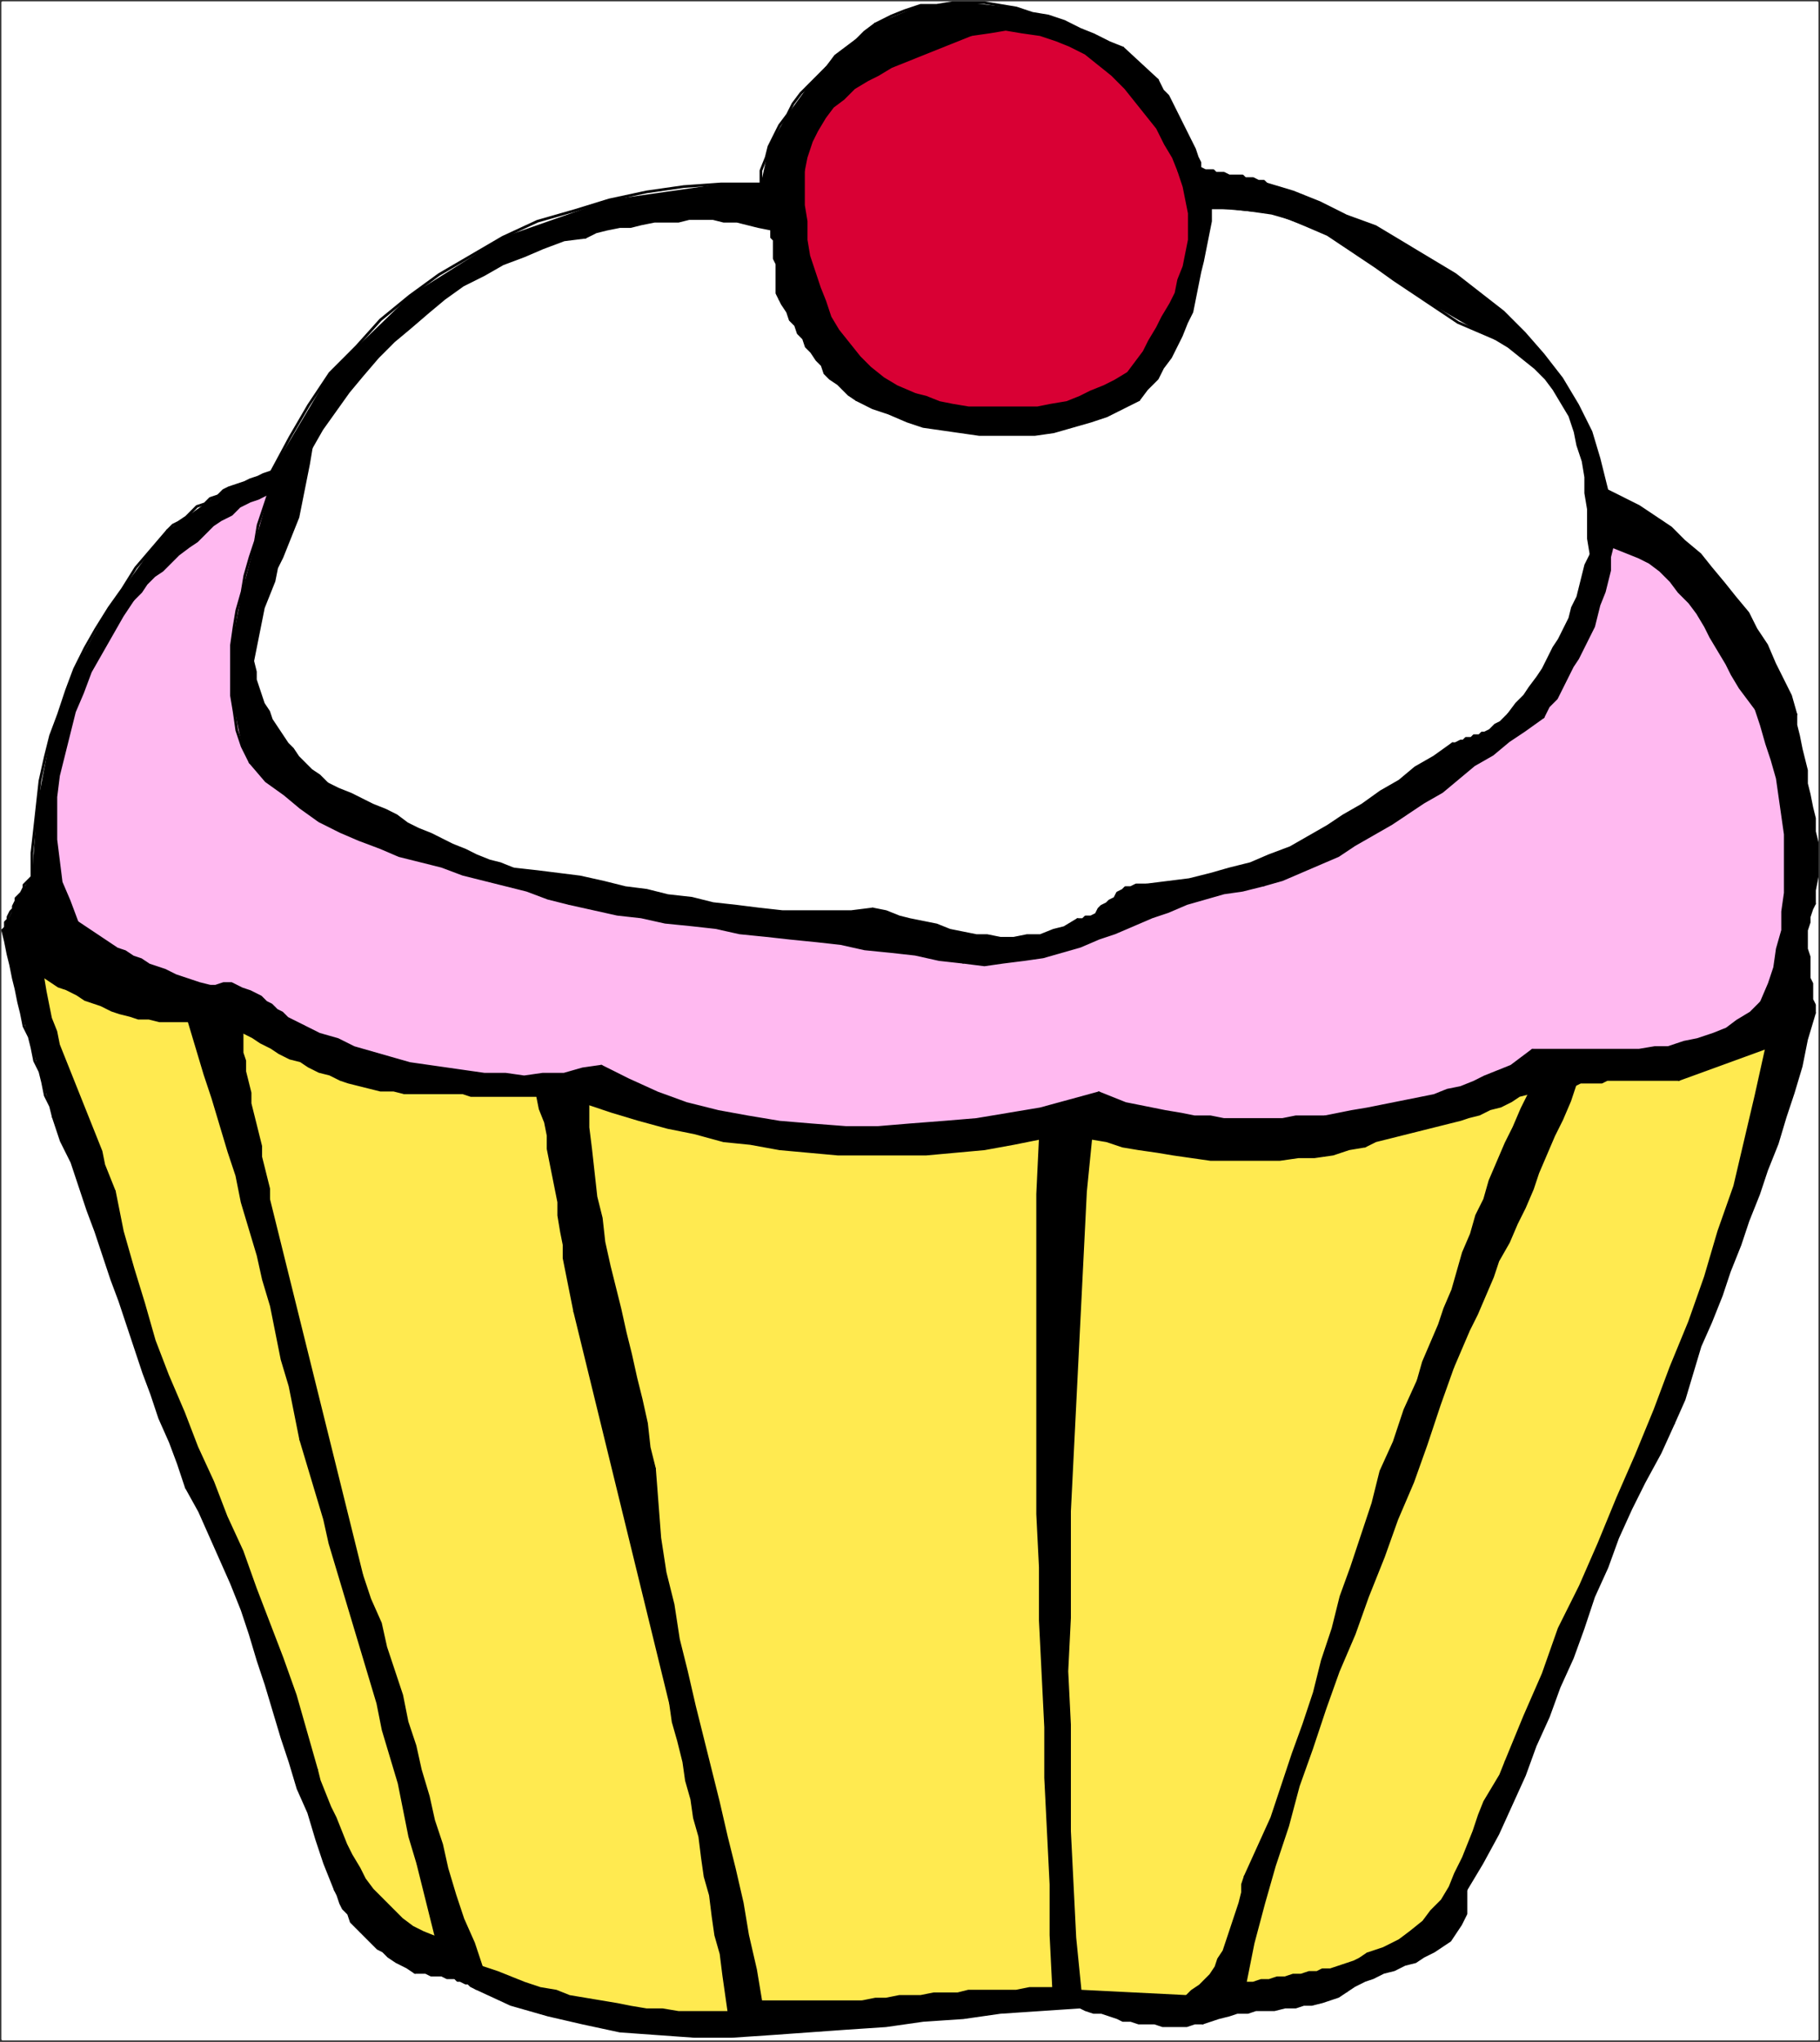
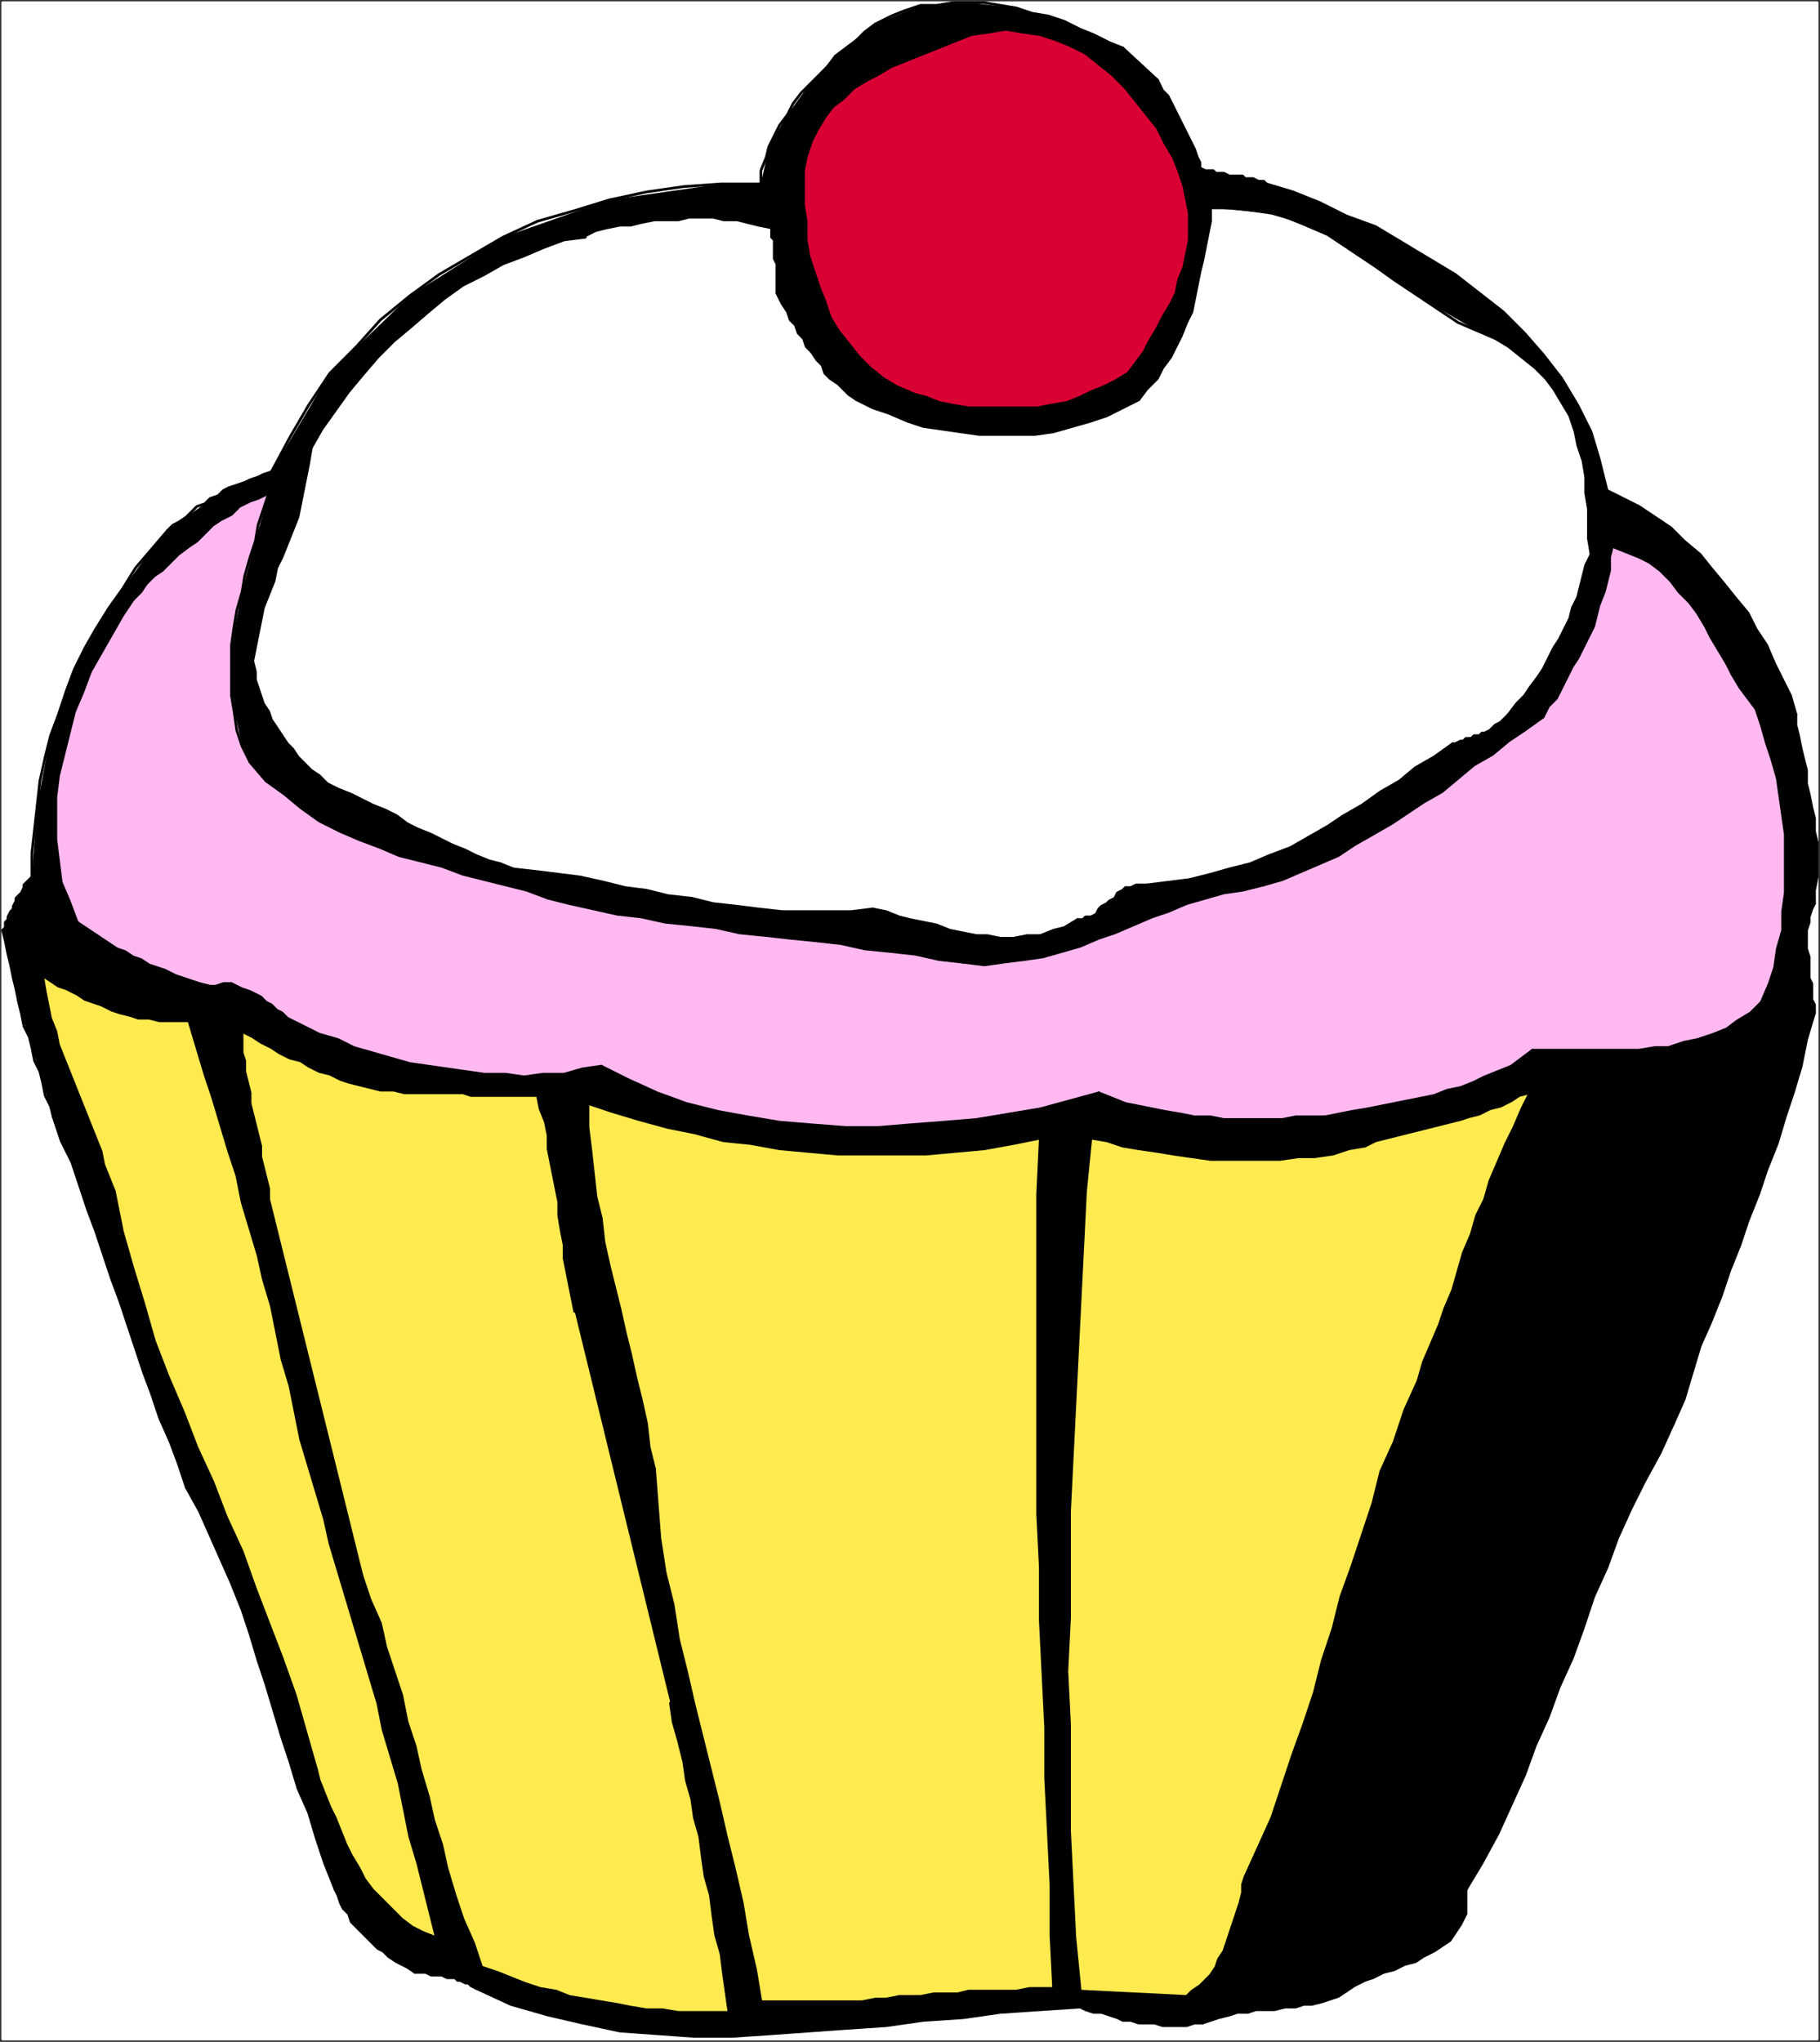
<svg xmlns="http://www.w3.org/2000/svg" xmlns:ns1="http://sodipodi.sourceforge.net/DTD/sodipodi-0.dtd" xmlns:ns2="http://www.inkscape.org/namespaces/inkscape" version="1.0" width="202.512mm" height="227.207mm" id="svg226" ns1:docname="FOOD138.WMF">
  <rect width="100%" height="100%" fill="#333333" stroke="none" />
  <ns1:namedview pagecolor="#ffffff" bordercolor="#666666" borderopacity="1" objecttolerance="10" gridtolerance="10" guidetolerance="10" ns2:pageopacity="0" ns2:pageshadow="2" ns2:window-width="640" ns2:window-height="480" id="namedview228" />
  <defs id="defs6">
    <clipPath clipPathUnits="userSpaceOnUse" id="clipWmfPath1">
      <path d="M 0,0 L 765.333,0 L 765.333,858.667 L 0,858.667 z" id="path2" />
    </clipPath>
    <pattern id="WMFhbasepattern" patternUnits="userSpaceOnUse" width="6" height="6" x="0" y="0" />
  </defs>
  <path style="fill:#ffffff;fill-rule:evenodd;fill-opacity:1;stroke:#ffffff;stroke-width:1.119px;stroke-linecap:round;stroke-linejoin:round;stroke-miterlimit:4;stroke-dasharray:none;stroke-opacity:1;" clip-path="url(#clipWmfPath1)" d="  M 1.119,1.121   L 764.214,1.121   L 764.214,857.546   L 1.119,857.546   z " id="path8" />
  <path style="fill:#000000;fill-rule:evenodd;fill-opacity:1;stroke:none;" clip-path="url(#clipWmfPath1)" d="  M 486.725,33.629   L 487.844,35.871   L 488.963,38.113   L 491.201,40.355   L 492.32,42.597   L 493.439,44.839   L 494.558,47.081   L 495.676,49.323   L 496.795,51.565   L 497.914,53.807   L 499.033,56.049   L 500.152,58.291   L 501.271,60.533   L 502.39,62.775   L 503.509,66.138   L 504.628,68.379   L 504.628,70.621   L 506.865,71.742   L 507.984,71.742   L 510.222,71.742   L 511.341,72.863   L 513.579,72.863   L 514.698,72.863   L 516.936,73.984   L 519.173,73.984   L 520.292,73.984   L 522.53,73.984   L 523.649,75.105   L 525.887,75.105   L 527.006,75.105   L 529.244,76.226   L 531.481,76.226   L 532.6,77.347   L 543.789,80.71   L 554.979,85.194   L 566.168,90.799   L 578.476,95.283   L 589.665,102.009   L 600.854,108.735   L 612.043,115.46   L 622.113,123.307   L 632.183,131.154   L 641.135,140.122   L 648.967,149.09   L 656.799,159.178   L 663.513,170.388   L 669.107,181.598   L 672.464,192.808   L 675.821,206.259   L 682.534,209.622   L 689.248,212.985   L 695.961,217.469   L 702.674,221.953   L 708.269,227.558   L 714.982,233.163   L 719.458,238.768   L 725.053,245.493   L 729.528,251.098   L 735.123,257.824   L 738.48,264.55   L 742.955,271.276   L 746.312,279.123   L 749.669,285.849   L 753.025,292.574   L 755.263,300.421   L 755.263,304.905   L 756.382,309.389   L 757.501,314.994   L 758.62,319.478   L 759.739,323.962   L 759.739,329.567   L 760.858,334.05   L 761.977,339.655   L 763.096,344.139   L 763.096,349.744   L 764.214,354.228   L 764.214,358.712   L 764.214,364.317   L 764.214,368.801   L 763.096,374.406   L 763.096,380.01   L 761.977,382.252   L 760.858,385.615   L 760.858,387.857   L 759.739,391.22   L 759.739,393.462   L 759.739,396.825   L 759.739,399.067   L 760.858,402.43   L 760.858,405.793   L 760.858,408.035   L 760.858,411.398   L 761.977,413.64   L 761.977,417.003   L 761.977,420.366   L 763.096,422.607   L 763.096,425.97   L 759.739,437.18   L 757.501,448.39   L 754.144,459.6   L 750.788,469.688   L 747.431,480.898   L 742.955,492.108   L 739.598,502.197   L 735.123,513.406   L 731.766,523.495   L 727.29,534.705   L 723.934,544.794   L 719.458,556.003   L 714.982,566.092   L 711.626,577.302   L 708.269,588.512   L 703.793,598.601   L 698.199,610.931   L 691.485,623.262   L 685.891,634.472   L 680.296,646.802   L 675.821,659.133   L 670.226,671.464   L 665.75,684.916   L 661.275,697.246   L 655.68,709.577   L 651.205,721.908   L 645.61,734.238   L 641.135,746.569   L 635.54,758.9   L 629.945,771.231   L 623.232,783.561   L 616.519,794.771   L 616.519,800.376   L 616.519,804.86   L 614.281,809.344   L 612.043,812.707   L 609.805,816.07   L 606.448,818.312   L 603.092,820.554   L 598.616,822.795   L 595.259,825.037   L 590.784,826.158   L 586.308,828.4   L 581.832,829.521   L 577.357,831.763   L 574,832.884   L 569.524,835.126   L 566.168,837.368   L 562.811,839.61   L 559.454,840.731   L 556.097,841.852   L 551.622,842.973   L 548.265,842.973   L 544.908,844.094   L 540.433,844.094   L 535.957,845.215   L 532.6,845.215   L 528.125,845.215   L 524.768,846.336   L 520.292,846.336   L 516.936,847.457   L 512.46,848.578   L 509.103,849.699   L 505.747,850.82   L 502.39,850.82   L 499.033,851.941   L 495.676,851.941   L 492.32,851.941   L 488.963,851.941   L 485.606,850.82   L 482.25,850.82   L 478.893,850.82   L 475.536,849.699   L 472.179,849.699   L 469.942,848.578   L 466.585,847.457   L 463.228,846.336   L 459.871,846.336   L 456.515,845.215   L 454.277,844.094   L 437.493,845.215   L 420.71,846.336   L 405.045,848.578   L 388.261,849.699   L 372.596,851.941   L 355.813,853.062   L 340.148,854.183   L 324.483,855.304   L 307.7,856.425   L 292.035,856.425   L 276.37,855.304   L 260.706,854.183   L 245.041,850.82   L 230.495,847.457   L 214.83,842.973   L 200.285,836.247   L 198.047,835.126   L 196.928,834.005   L 195.809,834.005   L 193.571,832.884   L 192.452,832.884   L 191.333,831.763   L 189.096,831.763   L 187.977,831.763   L 185.739,830.642   L 184.62,830.642   L 182.382,830.642   L 181.263,830.642   L 179.025,829.521   L 177.906,829.521   L 175.669,829.521   L 174.55,829.521   L 171.193,827.279   L 168.955,826.158   L 166.717,825.037   L 163.361,822.795   L 161.123,820.554   L 158.885,819.433   L 156.647,817.191   L 154.409,814.949   L 152.172,812.707   L 149.934,810.465   L 147.696,808.223   L 146.577,804.86   L 144.339,802.618   L 143.22,800.376   L 142.101,797.013   L 140.982,794.771   L 136.507,783.561   L 133.15,773.473   L 129.793,762.263   L 125.318,752.174   L 121.961,740.964   L 118.604,730.876   L 115.248,719.666   L 111.891,708.456   L 108.534,698.367   L 105.177,687.158   L 101.821,677.069   L 97.345,665.859   L 92.869,655.77   L 88.394,645.681   L 83.918,635.593   L 78.324,625.504   L 74.967,615.415   L 71.61,606.447   L 67.135,596.359   L 63.778,586.27   L 60.421,577.302   L 57.064,567.213   L 53.708,557.124   L 50.351,547.036   L 46.994,538.068   L 43.637,527.979   L 40.281,517.89   L 36.924,508.923   L 33.567,498.834   L 30.211,488.745   L 25.735,479.777   L 22.378,469.688   L 17.903,455.116   L 13.427,440.543   L 8.951,425.97   L 5.595,411.398   L 2.238,395.704   L 1.119,391.22   L 3.357,386.736   L 5.595,382.252   L 6.713,377.768   L 10.07,373.285   L 12.308,369.922   L 13.427,368.801   L 15.665,338.534   L 21.259,309.389   L 31.329,281.365   L 45.875,255.582   L 63.778,230.921   L 70.491,223.074   L 78.324,217.469   L 86.156,211.864   L 93.988,206.259   L 102.94,202.896   L 110.772,199.534   L 114.129,198.413   L 138.745,156.936   L 172.312,124.428   L 211.474,99.767   L 256.23,84.073   L 303.224,77.347   L 320.008,77.347   L 323.365,61.654   L 331.197,48.202   L 340.148,35.871   L 351.337,23.54   L 363.645,13.452   L 368.121,10.089   L 387.142,2.242   L 407.283,1.121   L 427.423,3.363   L 447.563,8.968   L 466.585,17.936   L 472.179,20.178   L 486.725,33.629   L 486.725,33.629  z " id="path10" />
  <path style="fill:none;stroke:#000000;stroke-width:1.119px;stroke-linecap:round;stroke-linejoin:round;stroke-miterlimit:4;stroke-dasharray:none;stroke-opacity:1;" clip-path="url(#clipWmfPath1)" d="  M 486.725,33.629   L 487.844,35.871   L 488.963,38.113   L 491.201,40.355   L 492.32,42.597   L 493.439,44.839   L 494.558,47.081   L 495.676,49.323   L 496.795,51.565   L 497.914,53.807   L 499.033,56.049   L 500.152,58.291   L 501.271,60.533   L 502.39,62.775   L 503.509,66.138   L 504.628,68.379   L 504.628,70.621  " id="path12" />
  <path style="fill:none;stroke:#000000;stroke-width:1.119px;stroke-linecap:round;stroke-linejoin:round;stroke-miterlimit:4;stroke-dasharray:none;stroke-opacity:1;" clip-path="url(#clipWmfPath1)" d="  M 504.628,70.621   L 506.865,71.742   L 507.984,71.742   L 510.222,71.742   L 511.341,72.863   L 513.579,72.863   L 514.698,72.863   L 516.936,73.984   L 519.173,73.984   L 520.292,73.984   L 522.53,73.984   L 523.649,75.105   L 525.887,75.105   L 527.006,75.105   L 529.244,76.226   L 531.481,76.226   L 532.6,77.347  " id="path14" />
  <path style="fill:none;stroke:#000000;stroke-width:1.119px;stroke-linecap:round;stroke-linejoin:round;stroke-miterlimit:4;stroke-dasharray:none;stroke-opacity:1;" clip-path="url(#clipWmfPath1)" d="  M 532.6,77.347   L 543.789,80.71   L 554.979,85.194   L 566.168,90.799   L 578.476,95.283   L 589.665,102.009   L 600.854,108.735   L 612.043,115.46   L 622.113,123.307   L 632.183,131.154   L 641.135,140.122   L 648.967,149.09   L 656.799,159.178   L 663.513,170.388   L 669.107,181.598   L 672.464,192.808   L 675.821,206.259  " id="path16" />
  <path style="fill:none;stroke:#000000;stroke-width:1.119px;stroke-linecap:round;stroke-linejoin:round;stroke-miterlimit:4;stroke-dasharray:none;stroke-opacity:1;" clip-path="url(#clipWmfPath1)" d="  M 675.821,206.259   L 682.534,209.622   L 689.248,212.985   L 695.961,217.469   L 702.674,221.953   L 708.269,227.558   L 714.982,233.163   L 719.458,238.768   L 725.053,245.493   L 729.528,251.098   L 735.123,257.824   L 738.48,264.55   L 742.955,271.276   L 746.312,279.123   L 749.669,285.849   L 753.025,292.574   L 755.263,300.421  " id="path18" />
  <path style="fill:none;stroke:#000000;stroke-width:1.119px;stroke-linecap:round;stroke-linejoin:round;stroke-miterlimit:4;stroke-dasharray:none;stroke-opacity:1;" clip-path="url(#clipWmfPath1)" d="  M 755.263,300.421   L 755.263,304.905   L 756.382,309.389   L 757.501,314.994   L 758.62,319.478   L 759.739,323.962   L 759.739,329.567   L 760.858,334.05   L 761.977,339.655   L 763.096,344.139   L 763.096,349.744   L 764.214,354.228   L 764.214,358.712   L 764.214,364.317   L 764.214,368.801   L 763.096,374.406   L 763.096,380.01  " id="path20" />
  <path style="fill:none;stroke:#000000;stroke-width:1.119px;stroke-linecap:round;stroke-linejoin:round;stroke-miterlimit:4;stroke-dasharray:none;stroke-opacity:1;" clip-path="url(#clipWmfPath1)" d="  M 763.096,380.01   L 761.977,382.252   L 760.858,385.615   L 760.858,387.857   L 759.739,391.22   L 759.739,393.462   L 759.739,396.825   L 759.739,399.067   L 760.858,402.43   L 760.858,405.793   L 760.858,408.035   L 760.858,411.398   L 761.977,413.64   L 761.977,417.003   L 761.977,420.366   L 763.096,422.607   L 763.096,425.97  " id="path22" />
  <path style="fill:none;stroke:#000000;stroke-width:1.119px;stroke-linecap:round;stroke-linejoin:round;stroke-miterlimit:4;stroke-dasharray:none;stroke-opacity:1;" clip-path="url(#clipWmfPath1)" d="  M 763.096,425.97   L 759.739,437.18   L 757.501,448.39   L 754.144,459.6   L 750.788,469.688   L 747.431,480.898   L 742.955,492.108   L 739.598,502.197   L 735.123,513.406   L 731.766,523.495   L 727.29,534.705   L 723.934,544.794   L 719.458,556.003   L 714.982,566.092   L 711.626,577.302   L 708.269,588.512   L 703.793,598.601  " id="path24" />
  <path style="fill:none;stroke:#000000;stroke-width:1.119px;stroke-linecap:round;stroke-linejoin:round;stroke-miterlimit:4;stroke-dasharray:none;stroke-opacity:1;" clip-path="url(#clipWmfPath1)" d="  M 703.793,598.601   L 698.199,610.931   L 691.485,623.262   L 685.891,634.472   L 680.296,646.802   L 675.821,659.133   L 670.226,671.464   L 665.75,684.916   L 661.275,697.246   L 655.68,709.577   L 651.205,721.908   L 645.61,734.238   L 641.135,746.569   L 635.54,758.9   L 629.945,771.231   L 623.232,783.561   L 616.519,794.771  " id="path26" />
  <path style="fill:none;stroke:#000000;stroke-width:1.119px;stroke-linecap:round;stroke-linejoin:round;stroke-miterlimit:4;stroke-dasharray:none;stroke-opacity:1;" clip-path="url(#clipWmfPath1)" d="  M 616.519,794.771   L 616.519,800.376   L 616.519,804.86   L 614.281,809.344   L 612.043,812.707   L 609.805,816.07   L 606.448,818.312   L 603.092,820.554   L 598.616,822.795   L 595.259,825.037   L 590.784,826.158   L 586.308,828.4   L 581.832,829.521   L 577.357,831.763   L 574,832.884   L 569.524,835.126   L 566.168,837.368  " id="path28" />
  <path style="fill:none;stroke:#000000;stroke-width:1.119px;stroke-linecap:round;stroke-linejoin:round;stroke-miterlimit:4;stroke-dasharray:none;stroke-opacity:1;" clip-path="url(#clipWmfPath1)" d="  M 566.168,837.368   L 562.811,839.61   L 559.454,840.731   L 556.097,841.852   L 551.622,842.973   L 548.265,842.973   L 544.908,844.094   L 540.433,844.094   L 535.957,845.215   L 532.6,845.215   L 528.125,845.215   L 524.768,846.336   L 520.292,846.336   L 516.936,847.457   L 512.46,848.578   L 509.103,849.699   L 505.747,850.82  " id="path30" />
  <path style="fill:none;stroke:#000000;stroke-width:1.119px;stroke-linecap:round;stroke-linejoin:round;stroke-miterlimit:4;stroke-dasharray:none;stroke-opacity:1;" clip-path="url(#clipWmfPath1)" d="  M 505.747,850.82   L 502.39,850.82   L 499.033,851.941   L 495.676,851.941   L 492.32,851.941   L 488.963,851.941   L 485.606,850.82   L 482.25,850.82   L 478.893,850.82   L 475.536,849.699   L 472.179,849.699   L 469.942,848.578   L 466.585,847.457   L 463.228,846.336   L 459.871,846.336   L 456.515,845.215   L 454.277,844.094  " id="path32" />
  <path style="fill:none;stroke:#000000;stroke-width:1.119px;stroke-linecap:round;stroke-linejoin:round;stroke-miterlimit:4;stroke-dasharray:none;stroke-opacity:1;" clip-path="url(#clipWmfPath1)" d="  M 454.277,844.094   L 437.493,845.215   L 420.71,846.336   L 405.045,848.578   L 388.261,849.699   L 372.596,851.941   L 355.813,853.062   L 340.148,854.183   L 324.483,855.304   L 307.7,856.425   L 292.035,856.425   L 276.37,855.304   L 260.706,854.183   L 245.041,850.82   L 230.495,847.457   L 214.83,842.973   L 200.285,836.247  " id="path34" />
  <path style="fill:none;stroke:#000000;stroke-width:1.119px;stroke-linecap:round;stroke-linejoin:round;stroke-miterlimit:4;stroke-dasharray:none;stroke-opacity:1;" clip-path="url(#clipWmfPath1)" d="  M 200.285,836.247   L 198.047,835.126   L 196.928,834.005   L 195.809,834.005   L 193.571,832.884   L 192.452,832.884   L 191.333,831.763   L 189.096,831.763   L 187.977,831.763   L 185.739,830.642   L 184.62,830.642   L 182.382,830.642   L 181.263,830.642   L 179.025,829.521   L 177.906,829.521   L 175.669,829.521   L 174.55,829.521  " id="path36" />
  <path style="fill:none;stroke:#000000;stroke-width:1.119px;stroke-linecap:round;stroke-linejoin:round;stroke-miterlimit:4;stroke-dasharray:none;stroke-opacity:1;" clip-path="url(#clipWmfPath1)" d="  M 174.55,829.521   L 171.193,827.279   L 168.955,826.158   L 166.717,825.037   L 163.361,822.795   L 161.123,820.554   L 158.885,819.433   L 156.647,817.191   L 154.409,814.949   L 152.172,812.707   L 149.934,810.465   L 147.696,808.223   L 146.577,804.86   L 144.339,802.618   L 143.22,800.376   L 142.101,797.013   L 140.982,794.771  " id="path38" />
  <path style="fill:none;stroke:#000000;stroke-width:1.119px;stroke-linecap:round;stroke-linejoin:round;stroke-miterlimit:4;stroke-dasharray:none;stroke-opacity:1;" clip-path="url(#clipWmfPath1)" d="  M 140.982,794.771   L 136.507,783.561   L 133.15,773.473   L 129.793,762.263   L 125.318,752.174   L 121.961,740.964   L 118.604,730.876   L 115.248,719.666   L 111.891,708.456   L 108.534,698.367   L 105.177,687.158   L 101.821,677.069   L 97.345,665.859   L 92.869,655.77   L 88.394,645.681   L 83.918,635.593   L 78.324,625.504  " id="path40" />
  <path style="fill:none;stroke:#000000;stroke-width:1.119px;stroke-linecap:round;stroke-linejoin:round;stroke-miterlimit:4;stroke-dasharray:none;stroke-opacity:1;" clip-path="url(#clipWmfPath1)" d="  M 78.324,625.504   L 74.967,615.415   L 71.61,606.447   L 67.135,596.359   L 63.778,586.27   L 60.421,577.302   L 57.064,567.213   L 53.708,557.124   L 50.351,547.036   L 46.994,538.068   L 43.637,527.979   L 40.281,517.89   L 36.924,508.923   L 33.567,498.834   L 30.211,488.745   L 25.735,479.777   L 22.378,469.688  " id="path42" />
  <path style="fill:none;stroke:#000000;stroke-width:1.119px;stroke-linecap:round;stroke-linejoin:round;stroke-miterlimit:4;stroke-dasharray:none;stroke-opacity:1;" clip-path="url(#clipWmfPath1)" d="  M 22.378,469.688   L 21.259,465.205   L 19.021,460.721   L 17.903,455.116   L 16.784,450.632   L 14.546,446.148   L 13.427,440.543   L 12.308,436.059   L 10.07,431.575   L 8.951,425.97   L 7.832,421.487   L 6.713,415.882   L 5.595,411.398   L 4.476,405.793   L 3.357,401.309   L 2.238,395.704   L 1.119,391.22  " id="path44" />
  <path style="fill:none;stroke:#000000;stroke-width:1.119px;stroke-linecap:round;stroke-linejoin:round;stroke-miterlimit:4;stroke-dasharray:none;stroke-opacity:1;" clip-path="url(#clipWmfPath1)" d="  M 1.119,391.22   L 2.238,390.099   L 2.238,387.857   L 3.357,386.736   L 3.357,385.615   L 4.476,383.373   L 5.595,382.252   L 5.595,381.131   L 6.713,378.889   L 6.713,377.768   L 7.832,376.648   L 8.951,375.527   L 10.07,373.285   L 10.07,372.164   L 11.189,371.043   L 12.308,369.922   L 13.427,368.801  " id="path46" />
  <path style="fill:none;stroke:#000000;stroke-width:1.119px;stroke-linecap:round;stroke-linejoin:round;stroke-miterlimit:4;stroke-dasharray:none;stroke-opacity:1;" clip-path="url(#clipWmfPath1)" d="  M 13.427,368.801   L 13.427,358.712   L 14.546,348.623   L 15.665,338.534   L 16.784,328.446   L 19.021,318.357   L 21.259,309.389   L 24.616,300.421   L 27.973,290.332   L 31.329,281.365   L 35.805,272.397   L 40.281,264.55   L 45.875,255.582   L 51.47,247.735   L 57.064,238.768   L 63.778,230.921   L 70.491,223.074  " id="path48" />
  <path style="fill:none;stroke:#000000;stroke-width:1.119px;stroke-linecap:round;stroke-linejoin:round;stroke-miterlimit:4;stroke-dasharray:none;stroke-opacity:1;" clip-path="url(#clipWmfPath1)" d="  M 70.491,223.074   L 72.729,220.832   L 74.967,219.711   L 78.324,217.469   L 80.561,215.227   L 82.799,212.985   L 86.156,211.864   L 88.394,209.622   L 91.75,208.501   L 93.988,206.259   L 96.226,205.138   L 99.583,204.017   L 102.94,202.896   L 105.177,201.775   L 108.534,200.654   L 110.772,199.534   L 114.129,198.413  " id="path50" />
  <path style="fill:none;stroke:#000000;stroke-width:1.119px;stroke-linecap:round;stroke-linejoin:round;stroke-miterlimit:4;stroke-dasharray:none;stroke-opacity:1;" clip-path="url(#clipWmfPath1)" d="  M 114.129,198.413   L 121.961,183.84   L 129.793,170.388   L 138.745,156.936   L 149.934,145.727   L 160.004,134.517   L 172.312,124.428   L 184.62,115.46   L 198.047,107.614   L 211.474,99.767   L 226.019,93.041   L 241.684,88.557   L 256.23,84.073   L 271.895,80.71   L 287.559,78.468   L 303.224,77.347   L 320.008,77.347  " id="path52" />
  <path style="fill:none;stroke:#000000;stroke-width:1.119px;stroke-linecap:round;stroke-linejoin:round;stroke-miterlimit:4;stroke-dasharray:none;stroke-opacity:1;" clip-path="url(#clipWmfPath1)" d="  M 320.008,77.347   L 320.008,71.742   L 322.246,66.138   L 323.365,61.654   L 325.602,57.17   L 327.84,52.686   L 331.197,48.202   L 333.435,43.718   L 336.791,39.234   L 340.148,35.871   L 344.624,31.387   L 347.981,28.024   L 351.337,23.54   L 355.813,20.178   L 360.288,16.815   L 363.645,13.452   L 368.121,10.089  " id="path54" />
  <path style="fill:none;stroke:#000000;stroke-width:1.119px;stroke-linecap:round;stroke-linejoin:round;stroke-miterlimit:4;stroke-dasharray:none;stroke-opacity:1;" clip-path="url(#clipWmfPath1)" d="  M 368.121,10.089   L 374.834,6.726   L 380.429,4.484   L 387.142,2.242   L 393.856,2.242   L 400.569,1.121   L 407.283,1.121   L 413.996,1.121   L 420.71,2.242   L 427.423,3.363   L 434.136,5.605   L 440.85,6.726   L 447.563,8.968   L 454.277,12.331   L 459.871,14.573   L 466.585,17.936   L 472.179,20.178  " id="path56" />
  <path style="fill:none;stroke:#000000;stroke-width:1.119px;stroke-linecap:round;stroke-linejoin:round;stroke-miterlimit:4;stroke-dasharray:none;stroke-opacity:1;" clip-path="url(#clipWmfPath1)" d="  M 472.179,20.178   L 486.725,33.629  " id="path58" />
  <path style="fill:#d90034;fill-rule:evenodd;fill-opacity:1;stroke:none;" clip-path="url(#clipWmfPath1)" d="  M 495.676,71.742   L 497.914,78.468   L 499.033,84.073   L 500.152,89.678   L 500.152,95.283   L 500.152,100.888   L 499.033,106.493   L 497.914,112.097   L 495.676,117.702   L 494.558,123.307   L 492.32,127.791   L 488.963,133.396   L 486.725,137.88   L 483.368,143.485   L 481.131,147.969   L 477.774,152.453   L 474.417,156.936   L 468.823,160.299   L 464.347,162.541   L 458.752,164.783   L 454.277,167.025   L 448.682,169.267   L 441.969,170.388   L 436.374,171.509   L 430.78,171.509   L 425.185,171.509   L 418.472,171.509   L 412.877,171.509   L 407.283,171.509   L 400.569,170.388   L 394.975,169.267   L 389.38,167.025   L 384.904,165.904   L 377.072,162.541   L 371.478,159.178   L 365.883,154.695   L 361.407,150.211   L 356.932,144.606   L 352.456,139.001   L 349.099,133.396   L 346.862,126.67   L 344.624,121.065   L 342.386,114.339   L 340.148,107.614   L 339.029,100.888   L 339.029,93.041   L 337.91,86.315   L 337.91,79.589   L 337.91,71.742   L 339.029,66.138   L 341.267,59.412   L 343.505,54.928   L 346.862,49.323   L 350.218,44.839   L 354.694,41.476   L 359.17,36.992   L 364.764,33.629   L 369.24,31.387   L 374.834,28.024   L 380.429,25.782   L 386.023,23.54   L 391.618,21.299   L 397.212,19.057   L 402.807,16.815   L 408.402,14.573   L 416.234,13.452   L 422.947,12.331   L 429.661,13.452   L 437.493,14.573   L 444.207,16.815   L 449.801,19.057   L 456.515,22.419   L 462.109,26.903   L 467.704,31.387   L 473.298,36.992   L 477.774,42.597   L 482.25,48.202   L 486.725,53.807   L 490.082,60.533   L 493.439,66.138   L 495.676,71.742  z " id="path60" />
  <path style="fill:none;stroke:#000000;stroke-width:1.119px;stroke-linecap:round;stroke-linejoin:round;stroke-miterlimit:4;stroke-dasharray:none;stroke-opacity:1;" clip-path="url(#clipWmfPath1)" d="  M 495.676,71.742   L 497.914,78.468   L 499.033,84.073   L 500.152,89.678   L 500.152,95.283   L 500.152,100.888   L 499.033,106.493   L 497.914,112.097   L 495.676,117.702   L 494.558,123.307   L 492.32,127.791   L 488.963,133.396   L 486.725,137.88   L 483.368,143.485   L 481.131,147.969   L 477.774,152.453   L 474.417,156.936  " id="path62" />
  <path style="fill:none;stroke:#000000;stroke-width:1.119px;stroke-linecap:round;stroke-linejoin:round;stroke-miterlimit:4;stroke-dasharray:none;stroke-opacity:1;" clip-path="url(#clipWmfPath1)" d="  M 474.417,156.936   L 468.823,160.299   L 464.347,162.541   L 458.752,164.783   L 454.277,167.025   L 448.682,169.267   L 441.969,170.388   L 436.374,171.509   L 430.78,171.509   L 425.185,171.509   L 418.472,171.509   L 412.877,171.509   L 407.283,171.509   L 400.569,170.388   L 394.975,169.267   L 389.38,167.025   L 384.904,165.904  " id="path64" />
  <path style="fill:none;stroke:#000000;stroke-width:1.119px;stroke-linecap:round;stroke-linejoin:round;stroke-miterlimit:4;stroke-dasharray:none;stroke-opacity:1;" clip-path="url(#clipWmfPath1)" d="  M 384.904,165.904   L 377.072,162.541   L 371.478,159.178   L 365.883,154.695   L 361.407,150.211   L 356.932,144.606   L 352.456,139.001   L 349.099,133.396   L 346.862,126.67   L 344.624,121.065   L 342.386,114.339   L 340.148,107.614   L 339.029,100.888   L 339.029,93.041   L 337.91,86.315   L 337.91,79.589   L 337.91,71.742  " id="path66" />
  <path style="fill:none;stroke:#000000;stroke-width:1.119px;stroke-linecap:round;stroke-linejoin:round;stroke-miterlimit:4;stroke-dasharray:none;stroke-opacity:1;" clip-path="url(#clipWmfPath1)" d="  M 337.91,71.742   L 339.029,66.138   L 341.267,59.412   L 343.505,54.928   L 346.862,49.323   L 350.218,44.839   L 354.694,41.476   L 359.17,36.992   L 364.764,33.629   L 369.24,31.387   L 374.834,28.024   L 380.429,25.782   L 386.023,23.54   L 391.618,21.299   L 397.212,19.057   L 402.807,16.815   L 408.402,14.573  " id="path68" />
  <path style="fill:none;stroke:#000000;stroke-width:1.119px;stroke-linecap:round;stroke-linejoin:round;stroke-miterlimit:4;stroke-dasharray:none;stroke-opacity:1;" clip-path="url(#clipWmfPath1)" d="  M 408.402,14.573   L 416.234,13.452   L 422.947,12.331   L 429.661,13.452   L 437.493,14.573   L 444.207,16.815   L 449.801,19.057   L 456.515,22.419   L 462.109,26.903   L 467.704,31.387   L 473.298,36.992   L 477.774,42.597   L 482.25,48.202   L 486.725,53.807   L 490.082,60.533   L 493.439,66.138   L 495.676,71.742  " id="path70" />
  <path style="fill:#ffffff;fill-rule:evenodd;fill-opacity:1;stroke:none;" clip-path="url(#clipWmfPath1)" d="  M 628.827,142.364   L 634.421,145.727   L 640.016,150.211   L 645.61,154.695   L 650.086,159.178   L 653.442,163.662   L 656.799,169.267   L 660.156,174.872   L 662.394,181.598   L 663.513,187.203   L 665.75,193.929   L 666.869,200.654   L 666.869,207.38   L 667.988,214.106   L 667.988,220.832   L 667.988,226.437   L 669.107,233.163   L 666.869,237.647   L 665.75,242.131   L 664.632,246.614   L 663.513,251.098   L 661.275,255.582   L 660.156,260.066   L 657.918,264.55   L 655.68,269.034   L 653.442,272.397   L 651.205,276.881   L 648.967,281.365   L 646.729,284.728   L 643.372,289.211   L 641.135,292.574   L 637.778,295.937   L 634.421,300.421   L 633.302,301.542   L 632.183,302.663   L 631.064,303.784   L 628.827,304.905   L 627.708,306.026   L 626.589,307.147   L 624.351,308.268   L 623.232,308.268   L 622.113,309.389   L 619.875,309.389   L 618.756,310.51   L 616.519,310.51   L 615.4,311.631   L 614.281,311.631   L 612.043,312.752   L 610.924,312.752   L 603.092,318.357   L 595.259,322.841   L 588.546,328.446   L 580.713,332.93   L 572.881,338.534   L 565.049,343.018   L 558.335,347.502   L 550.503,351.986   L 542.671,356.47   L 533.719,359.833   L 525.887,363.196   L 516.936,365.438   L 509.103,367.68   L 500.152,369.922   L 491.201,371.043   L 482.25,372.164   L 480.012,372.164   L 477.774,372.164   L 475.536,373.285   L 473.298,373.285   L 472.179,374.406   L 469.942,375.527   L 468.823,377.768   L 466.585,378.889   L 465.466,380.01   L 463.228,381.131   L 462.109,382.252   L 460.99,384.494   L 458.752,385.615   L 456.515,385.615   L 455.396,386.736   L 453.158,386.736   L 447.563,390.099   L 443.088,391.22   L 437.493,393.462   L 431.899,393.462   L 426.304,394.583   L 420.71,394.583   L 415.115,393.462   L 410.639,393.462   L 405.045,392.341   L 399.45,391.22   L 393.856,388.978   L 388.261,387.857   L 382.667,386.736   L 378.191,385.615   L 372.596,383.373   L 367.002,382.252   L 358.051,383.373   L 347.981,383.373   L 337.91,383.373   L 328.959,383.373   L 318.889,382.252   L 309.938,381.131   L 299.867,380.01   L 290.916,377.768   L 280.846,376.648   L 271.895,374.406   L 262.943,373.285   L 253.992,371.043   L 243.922,368.801   L 234.971,367.68   L 226.019,366.559   L 215.949,365.438   L 210.355,363.196   L 205.879,362.075   L 200.285,359.833   L 195.809,357.591   L 190.214,355.349   L 185.739,353.107   L 181.263,350.865   L 175.669,348.623   L 171.193,346.381   L 166.717,343.018   L 162.242,340.776   L 156.647,338.534   L 152.172,336.292   L 147.696,334.05   L 142.101,331.809   L 137.626,329.567   L 134.269,326.204   L 130.912,323.962   L 128.674,321.72   L 125.318,318.357   L 123.08,314.994   L 120.842,312.752   L 118.604,309.389   L 116.366,306.026   L 114.129,302.663   L 113.01,299.3   L 110.772,295.937   L 109.653,292.574   L 108.534,289.211   L 107.415,285.849   L 107.415,282.486   L 106.296,278.002   L 107.415,272.397   L 108.534,266.792   L 109.653,261.187   L 110.772,255.582   L 113.01,249.977   L 115.248,244.373   L 116.366,238.768   L 118.604,234.284   L 120.842,228.679   L 123.08,223.074   L 125.318,217.469   L 126.437,211.864   L 127.556,206.259   L 128.674,200.654   L 129.793,195.05   L 130.912,188.324   L 135.388,180.477   L 140.982,172.63   L 146.577,164.783   L 152.172,158.057   L 158.885,150.211   L 165.598,143.485   L 172.312,137.88   L 180.144,131.154   L 186.858,125.549   L 194.69,119.944   L 203.641,115.46   L 211.474,110.977   L 220.425,107.614   L 228.257,104.251   L 237.209,100.888   L 246.16,99.767   L 250.635,97.525   L 255.111,96.404   L 260.706,95.283   L 265.181,95.283   L 269.657,94.162   L 275.251,93.041   L 279.727,93.041   L 285.322,93.041   L 289.797,91.92   L 294.273,91.92   L 299.867,91.92   L 304.343,93.041   L 309.938,93.041   L 314.413,94.162   L 318.889,95.283   L 324.483,96.404   L 324.483,97.525   L 324.483,99.767   L 325.602,100.888   L 325.602,103.13   L 325.602,104.251   L 325.602,106.493   L 325.602,108.735   L 326.721,110.977   L 326.721,112.097   L 326.721,114.339   L 326.721,116.581   L 326.721,118.823   L 326.721,119.944   L 326.721,122.186   L 326.721,123.307   L 327.84,125.549   L 328.959,127.791   L 331.197,131.154   L 332.316,134.517   L 334.554,136.759   L 335.673,140.122   L 337.91,142.364   L 339.029,145.727   L 341.267,147.969   L 343.505,151.332   L 345.743,153.574   L 346.862,156.936   L 349.099,159.178   L 352.456,161.42   L 354.694,163.662   L 356.932,165.904   L 360.288,168.146   L 367.002,171.509   L 373.715,173.751   L 381.548,177.114   L 388.261,179.356   L 396.094,180.477   L 403.926,181.598   L 411.758,182.719   L 419.591,182.719   L 427.423,182.719   L 435.255,182.719   L 443.088,181.598   L 450.92,179.356   L 458.752,177.114   L 465.466,174.872   L 472.179,171.509   L 478.893,168.146   L 482.25,163.662   L 486.725,159.178   L 488.963,154.695   L 492.32,150.211   L 494.558,145.727   L 496.795,141.243   L 499.033,135.638   L 501.271,131.154   L 502.39,125.549   L 503.509,119.944   L 504.628,114.339   L 505.747,109.856   L 506.865,104.251   L 507.984,98.646   L 509.103,93.041   L 509.103,87.436   L 534.838,89.678   L 558.335,98.646   L 578.476,112.097   L 599.735,126.67   L 620.994,139.001   L 628.827,142.364  z " id="path72" />
  <path style="fill:none;stroke:#000000;stroke-width:1.119px;stroke-linecap:round;stroke-linejoin:round;stroke-miterlimit:4;stroke-dasharray:none;stroke-opacity:1;" clip-path="url(#clipWmfPath1)" d="  M 628.827,142.364   L 634.421,145.727   L 640.016,150.211   L 645.61,154.695   L 650.086,159.178   L 653.442,163.662   L 656.799,169.267   L 660.156,174.872   L 662.394,181.598   L 663.513,187.203   L 665.75,193.929   L 666.869,200.654   L 666.869,207.38   L 667.988,214.106   L 667.988,220.832   L 667.988,226.437   L 669.107,233.163  " id="path74" />
  <path style="fill:none;stroke:#000000;stroke-width:1.119px;stroke-linecap:round;stroke-linejoin:round;stroke-miterlimit:4;stroke-dasharray:none;stroke-opacity:1;" clip-path="url(#clipWmfPath1)" d="  M 669.107,233.163   L 666.869,237.647   L 665.75,242.131   L 664.632,246.614   L 663.513,251.098   L 661.275,255.582   L 660.156,260.066   L 657.918,264.55   L 655.68,269.034   L 653.442,272.397   L 651.205,276.881   L 648.967,281.365   L 646.729,284.728   L 643.372,289.211   L 641.135,292.574   L 637.778,295.937   L 634.421,300.421  " id="path76" />
  <path style="fill:none;stroke:#000000;stroke-width:1.119px;stroke-linecap:round;stroke-linejoin:round;stroke-miterlimit:4;stroke-dasharray:none;stroke-opacity:1;" clip-path="url(#clipWmfPath1)" d="  M 634.421,300.421   L 633.302,301.542   L 632.183,302.663   L 631.064,303.784   L 628.827,304.905   L 627.708,306.026   L 626.589,307.147   L 624.351,308.268   L 623.232,308.268   L 622.113,309.389   L 619.875,309.389   L 618.756,310.51   L 616.519,310.51   L 615.4,311.631   L 614.281,311.631   L 612.043,312.752   L 610.924,312.752  " id="path78" />
  <path style="fill:none;stroke:#000000;stroke-width:1.119px;stroke-linecap:round;stroke-linejoin:round;stroke-miterlimit:4;stroke-dasharray:none;stroke-opacity:1;" clip-path="url(#clipWmfPath1)" d="  M 610.924,312.752   L 603.092,318.357   L 595.259,322.841   L 588.546,328.446   L 580.713,332.93   L 572.881,338.534   L 565.049,343.018   L 558.335,347.502   L 550.503,351.986   L 542.671,356.47   L 533.719,359.833   L 525.887,363.196   L 516.936,365.438   L 509.103,367.68   L 500.152,369.922   L 491.201,371.043   L 482.25,372.164  " id="path80" />
  <path style="fill:none;stroke:#000000;stroke-width:1.119px;stroke-linecap:round;stroke-linejoin:round;stroke-miterlimit:4;stroke-dasharray:none;stroke-opacity:1;" clip-path="url(#clipWmfPath1)" d="  M 482.25,372.164   L 480.012,372.164   L 477.774,372.164   L 475.536,373.285   L 473.298,373.285   L 472.179,374.406   L 469.942,375.527   L 468.823,377.768   L 466.585,378.889   L 465.466,380.01   L 463.228,381.131   L 462.109,382.252   L 460.99,384.494   L 458.752,385.615   L 456.515,385.615   L 455.396,386.736   L 453.158,386.736  " id="path82" />
  <path style="fill:none;stroke:#000000;stroke-width:1.119px;stroke-linecap:round;stroke-linejoin:round;stroke-miterlimit:4;stroke-dasharray:none;stroke-opacity:1;" clip-path="url(#clipWmfPath1)" d="  M 453.158,386.736   L 447.563,390.099   L 443.088,391.22   L 437.493,393.462   L 431.899,393.462   L 426.304,394.583   L 420.71,394.583   L 415.115,393.462   L 410.639,393.462   L 405.045,392.341   L 399.45,391.22   L 393.856,388.978   L 388.261,387.857   L 382.667,386.736   L 378.191,385.615   L 372.596,383.373   L 367.002,382.252  " id="path84" />
  <path style="fill:none;stroke:#000000;stroke-width:1.119px;stroke-linecap:round;stroke-linejoin:round;stroke-miterlimit:4;stroke-dasharray:none;stroke-opacity:1;" clip-path="url(#clipWmfPath1)" d="  M 367.002,382.252   L 358.051,383.373   L 347.981,383.373   L 337.91,383.373   L 328.959,383.373   L 318.889,382.252   L 309.938,381.131   L 299.867,380.01   L 290.916,377.768   L 280.846,376.648   L 271.895,374.406   L 262.943,373.285   L 253.992,371.043   L 243.922,368.801   L 234.971,367.68   L 226.019,366.559   L 215.949,365.438  " id="path86" />
  <path style="fill:none;stroke:#000000;stroke-width:1.119px;stroke-linecap:round;stroke-linejoin:round;stroke-miterlimit:4;stroke-dasharray:none;stroke-opacity:1;" clip-path="url(#clipWmfPath1)" d="  M 215.949,365.438   L 210.355,363.196   L 205.879,362.075   L 200.285,359.833   L 195.809,357.591   L 190.214,355.349   L 185.739,353.107   L 181.263,350.865   L 175.669,348.623   L 171.193,346.381   L 166.717,343.018   L 162.242,340.776   L 156.647,338.534   L 152.172,336.292   L 147.696,334.05   L 142.101,331.809   L 137.626,329.567  " id="path88" />
  <path style="fill:none;stroke:#000000;stroke-width:1.119px;stroke-linecap:round;stroke-linejoin:round;stroke-miterlimit:4;stroke-dasharray:none;stroke-opacity:1;" clip-path="url(#clipWmfPath1)" d="  M 137.626,329.567   L 134.269,326.204   L 130.912,323.962   L 128.674,321.72   L 125.318,318.357   L 123.08,314.994   L 120.842,312.752   L 118.604,309.389   L 116.366,306.026   L 114.129,302.663   L 113.01,299.3   L 110.772,295.937   L 109.653,292.574   L 108.534,289.211   L 107.415,285.849   L 107.415,282.486   L 106.296,278.002  " id="path90" />
  <path style="fill:none;stroke:#000000;stroke-width:1.119px;stroke-linecap:round;stroke-linejoin:round;stroke-miterlimit:4;stroke-dasharray:none;stroke-opacity:1;" clip-path="url(#clipWmfPath1)" d="  M 106.296,278.002   L 107.415,272.397   L 108.534,266.792   L 109.653,261.187   L 110.772,255.582   L 113.01,249.977   L 115.248,244.373   L 116.366,238.768   L 118.604,234.284   L 120.842,228.679   L 123.08,223.074   L 125.318,217.469   L 126.437,211.864   L 127.556,206.259   L 128.674,200.654   L 129.793,195.05   L 130.912,188.324  " id="path92" />
  <path style="fill:none;stroke:#000000;stroke-width:1.119px;stroke-linecap:round;stroke-linejoin:round;stroke-miterlimit:4;stroke-dasharray:none;stroke-opacity:1;" clip-path="url(#clipWmfPath1)" d="  M 130.912,188.324   L 135.388,180.477   L 140.982,172.63   L 146.577,164.783   L 152.172,158.057   L 158.885,150.211   L 165.598,143.485   L 172.312,137.88   L 180.144,131.154   L 186.858,125.549   L 194.69,119.944   L 203.641,115.46   L 211.474,110.977   L 220.425,107.614   L 228.257,104.251   L 237.209,100.888   L 246.16,99.767  " id="path94" />
-   <path style="fill:none;stroke:#000000;stroke-width:1.119px;stroke-linecap:round;stroke-linejoin:round;stroke-miterlimit:4;stroke-dasharray:none;stroke-opacity:1;" clip-path="url(#clipWmfPath1)" d="  M 246.16,99.767   L 250.635,97.525   L 255.111,96.404   L 260.706,95.283   L 265.181,95.283   L 269.657,94.162   L 275.251,93.041   L 279.727,93.041   L 285.322,93.041   L 289.797,91.92   L 294.273,91.92   L 299.867,91.92   L 304.343,93.041   L 309.938,93.041   L 314.413,94.162   L 318.889,95.283   L 324.483,96.404  " id="path96" />
  <path style="fill:none;stroke:#000000;stroke-width:1.119px;stroke-linecap:round;stroke-linejoin:round;stroke-miterlimit:4;stroke-dasharray:none;stroke-opacity:1;" clip-path="url(#clipWmfPath1)" d="  M 324.483,96.404   L 324.483,97.525   L 324.483,99.767   L 325.602,100.888   L 325.602,103.13   L 325.602,104.251   L 325.602,106.493   L 325.602,108.735   L 326.721,110.977   L 326.721,112.097   L 326.721,114.339   L 326.721,116.581   L 326.721,118.823   L 326.721,119.944   L 326.721,122.186   L 326.721,123.307   L 327.84,125.549  " id="path98" />
  <path style="fill:none;stroke:#000000;stroke-width:1.119px;stroke-linecap:round;stroke-linejoin:round;stroke-miterlimit:4;stroke-dasharray:none;stroke-opacity:1;" clip-path="url(#clipWmfPath1)" d="  M 327.84,125.549   L 328.959,127.791   L 331.197,131.154   L 332.316,134.517   L 334.554,136.759   L 335.673,140.122   L 337.91,142.364   L 339.029,145.727   L 341.267,147.969   L 343.505,151.332   L 345.743,153.574   L 346.862,156.936   L 349.099,159.178   L 352.456,161.42   L 354.694,163.662   L 356.932,165.904   L 360.288,168.146  " id="path100" />
  <path style="fill:none;stroke:#000000;stroke-width:1.119px;stroke-linecap:round;stroke-linejoin:round;stroke-miterlimit:4;stroke-dasharray:none;stroke-opacity:1;" clip-path="url(#clipWmfPath1)" d="  M 360.288,168.146   L 367.002,171.509   L 373.715,173.751   L 381.548,177.114   L 388.261,179.356   L 396.094,180.477   L 403.926,181.598   L 411.758,182.719   L 419.591,182.719   L 427.423,182.719   L 435.255,182.719   L 443.088,181.598   L 450.92,179.356   L 458.752,177.114   L 465.466,174.872   L 472.179,171.509   L 478.893,168.146  " id="path102" />
  <path style="fill:none;stroke:#000000;stroke-width:1.119px;stroke-linecap:round;stroke-linejoin:round;stroke-miterlimit:4;stroke-dasharray:none;stroke-opacity:1;" clip-path="url(#clipWmfPath1)" d="  M 478.893,168.146   L 482.25,163.662   L 486.725,159.178   L 488.963,154.695   L 492.32,150.211   L 494.558,145.727   L 496.795,141.243   L 499.033,135.638   L 501.271,131.154   L 502.39,125.549   L 503.509,119.944   L 504.628,114.339   L 505.747,109.856   L 506.865,104.251   L 507.984,98.646   L 509.103,93.041   L 509.103,87.436  " id="path104" />
  <path style="fill:none;stroke:#000000;stroke-width:1.119px;stroke-linecap:round;stroke-linejoin:round;stroke-miterlimit:4;stroke-dasharray:none;stroke-opacity:1;" clip-path="url(#clipWmfPath1)" d="  M 509.103,87.436   L 518.055,87.436   L 527.006,88.557   L 534.838,89.678   L 542.671,91.92   L 550.503,95.283   L 558.335,98.646   L 565.049,103.13   L 571.762,107.614   L 578.476,112.097   L 586.308,117.702   L 593.021,122.186   L 599.735,126.67   L 606.448,131.154   L 613.162,135.638   L 620.994,139.001   L 628.827,142.364  " id="path106" />
  <path style="fill:#ffb9f0;fill-rule:evenodd;fill-opacity:1;stroke:none;" clip-path="url(#clipWmfPath1)" d="  M 105.177,320.599   L 111.891,328.446   L 119.723,334.05   L 126.437,339.655   L 134.269,345.26   L 143.22,349.744   L 151.053,353.107   L 160.004,356.47   L 167.836,359.833   L 176.788,362.075   L 185.739,364.317   L 194.69,367.68   L 203.641,369.922   L 212.593,372.164   L 221.544,374.406   L 230.495,377.768   L 239.446,380.01   L 249.517,382.252   L 259.587,384.494   L 269.657,385.615   L 279.727,387.857   L 290.916,388.978   L 300.986,390.099   L 311.057,392.341   L 322.246,393.462   L 332.316,394.583   L 343.505,395.704   L 353.575,396.825   L 363.645,399.067   L 374.834,400.188   L 384.904,401.309   L 394.975,403.551   L 405.045,404.672   L 413.996,405.793   L 421.828,404.672   L 430.78,403.551   L 438.612,402.43   L 446.444,400.188   L 454.277,397.946   L 462.109,394.583   L 468.823,392.341   L 476.655,388.978   L 484.487,385.615   L 491.201,383.373   L 499.033,380.01   L 506.865,377.768   L 514.698,375.527   L 522.53,374.406   L 531.481,372.164   L 539.314,369.922   L 547.146,366.559   L 554.979,363.196   L 562.811,359.833   L 569.524,355.349   L 577.357,350.865   L 585.189,346.381   L 591.903,341.897   L 598.616,337.413   L 606.448,332.93   L 613.162,327.325   L 619.875,321.72   L 627.708,317.236   L 634.421,311.631   L 641.135,307.147   L 648.967,301.542   L 651.205,297.058   L 654.561,293.695   L 656.799,289.211   L 659.037,284.728   L 661.275,280.244   L 663.513,276.881   L 665.75,272.397   L 667.988,267.913   L 670.226,263.429   L 671.345,258.945   L 672.464,254.461   L 674.702,248.856   L 675.821,244.373   L 676.94,239.889   L 676.94,234.284   L 678.058,229.8   L 683.653,232.042   L 689.248,234.284   L 693.723,236.526   L 698.199,239.889   L 702.674,244.373   L 706.031,248.856   L 710.507,253.34   L 713.864,257.824   L 717.22,263.429   L 719.458,267.913   L 722.815,273.518   L 726.172,279.123   L 728.409,283.607   L 731.766,289.211   L 735.123,293.695   L 738.48,298.179   L 740.717,304.905   L 742.955,312.752   L 745.193,319.478   L 747.431,327.325   L 748.55,335.171   L 749.669,343.018   L 750.788,350.865   L 750.788,359.833   L 750.788,367.68   L 750.788,375.527   L 749.669,383.373   L 749.669,391.22   L 747.431,399.067   L 746.312,406.914   L 744.074,413.64   L 740.717,421.487   L 736.242,425.97   L 730.647,429.333   L 726.172,432.696   L 720.577,434.938   L 713.864,437.18   L 708.269,438.301   L 701.556,440.543   L 695.961,440.543   L 689.248,441.664   L 682.534,441.664   L 676.94,441.664   L 670.226,441.664   L 663.513,441.664   L 656.799,441.664   L 651.205,441.664   L 644.491,441.664   L 640.016,445.027   L 635.54,448.39   L 629.945,450.632   L 624.351,452.874   L 619.875,455.116   L 614.281,457.358   L 608.686,458.479   L 603.092,460.721   L 597.497,461.842   L 591.903,462.963   L 586.308,464.084   L 580.713,465.205   L 575.119,466.325   L 568.405,467.446   L 562.811,468.567   L 557.216,469.688   L 551.622,469.688   L 544.908,469.688   L 539.314,470.809   L 533.719,470.809   L 527.006,470.809   L 521.411,470.809   L 514.698,470.809   L 509.103,469.688   L 502.39,469.688   L 496.795,468.567   L 490.082,467.446   L 484.487,466.325   L 478.893,465.205   L 473.298,464.084   L 467.704,461.842   L 462.109,459.6   L 449.801,462.963   L 437.493,466.325   L 424.066,468.567   L 410.639,470.809   L 397.212,471.93   L 382.667,473.051   L 369.24,474.172   L 355.813,474.172   L 341.267,473.051   L 327.84,471.93   L 314.413,469.688   L 302.105,467.446   L 288.678,464.084   L 276.37,459.6   L 264.062,453.995   L 252.873,448.39   L 245.041,449.511   L 237.209,451.753   L 228.257,451.753   L 220.425,452.874   L 212.593,451.753   L 203.641,451.753   L 195.809,450.632   L 187.977,449.511   L 180.144,448.39   L 172.312,447.269   L 164.48,445.027   L 156.647,442.785   L 148.815,440.543   L 142.101,437.18   L 134.269,434.938   L 127.556,431.575   L 125.318,430.454   L 123.08,429.333   L 120.842,428.212   L 118.604,425.97   L 116.366,424.849   L 114.129,422.607   L 111.891,421.487   L 109.653,419.245   L 107.415,418.124   L 105.177,417.003   L 101.821,415.882   L 99.583,414.761   L 97.345,413.64   L 93.988,413.64   L 90.632,414.761   L 88.394,414.761   L 83.918,413.64   L 80.561,412.519   L 77.205,411.398   L 73.848,410.277   L 69.372,408.035   L 66.016,406.914   L 62.659,405.793   L 59.302,403.551   L 55.945,402.43   L 52.589,400.188   L 49.232,399.067   L 45.875,396.825   L 42.519,394.583   L 39.162,392.341   L 35.805,390.099   L 32.448,387.857   L 29.092,378.889   L 25.735,371.043   L 24.616,362.075   L 23.497,353.107   L 23.497,344.139   L 23.497,335.171   L 24.616,326.204   L 26.854,317.236   L 29.092,308.268   L 31.329,299.3   L 34.686,291.453   L 38.043,282.486   L 42.519,274.639   L 46.994,266.792   L 51.47,258.945   L 55.945,252.219   L 59.302,248.856   L 61.54,245.493   L 64.897,242.131   L 68.253,239.889   L 71.61,236.526   L 74.967,233.163   L 79.442,229.8   L 82.799,227.558   L 86.156,224.195   L 89.513,220.832   L 92.869,218.59   L 97.345,216.348   L 100.702,212.985   L 105.177,210.743   L 108.534,209.622   L 113.01,207.38   L 107.415,227.558   L 101.821,248.856   L 97.345,271.276   L 97.345,292.574   L 101.821,313.873   L 105.177,320.599  z " id="path108" />
  <path style="fill:none;stroke:#000000;stroke-width:1.119px;stroke-linecap:round;stroke-linejoin:round;stroke-miterlimit:4;stroke-dasharray:none;stroke-opacity:1;" clip-path="url(#clipWmfPath1)" d="  M 105.177,320.599   L 111.891,328.446   L 119.723,334.05   L 126.437,339.655   L 134.269,345.26   L 143.22,349.744   L 151.053,353.107   L 160.004,356.47   L 167.836,359.833   L 176.788,362.075   L 185.739,364.317   L 194.69,367.68   L 203.641,369.922   L 212.593,372.164   L 221.544,374.406   L 230.495,377.768   L 239.446,380.01  " id="path110" />
  <path style="fill:none;stroke:#000000;stroke-width:1.119px;stroke-linecap:round;stroke-linejoin:round;stroke-miterlimit:4;stroke-dasharray:none;stroke-opacity:1;" clip-path="url(#clipWmfPath1)" d="  M 239.446,380.01   L 249.517,382.252   L 259.587,384.494   L 269.657,385.615   L 279.727,387.857   L 290.916,388.978   L 300.986,390.099   L 311.057,392.341   L 322.246,393.462   L 332.316,394.583   L 343.505,395.704   L 353.575,396.825   L 363.645,399.067   L 374.834,400.188   L 384.904,401.309   L 394.975,403.551   L 405.045,404.672  " id="path112" />
  <path style="fill:none;stroke:#000000;stroke-width:1.119px;stroke-linecap:round;stroke-linejoin:round;stroke-miterlimit:4;stroke-dasharray:none;stroke-opacity:1;" clip-path="url(#clipWmfPath1)" d="  M 405.045,404.672   L 413.996,405.793   L 421.828,404.672   L 430.78,403.551   L 438.612,402.43   L 446.444,400.188   L 454.277,397.946   L 462.109,394.583   L 468.823,392.341   L 476.655,388.978   L 484.487,385.615   L 491.201,383.373   L 499.033,380.01   L 506.865,377.768   L 514.698,375.527   L 522.53,374.406   L 531.481,372.164  " id="path114" />
  <path style="fill:none;stroke:#000000;stroke-width:1.119px;stroke-linecap:round;stroke-linejoin:round;stroke-miterlimit:4;stroke-dasharray:none;stroke-opacity:1;" clip-path="url(#clipWmfPath1)" d="  M 531.481,372.164   L 539.314,369.922   L 547.146,366.559   L 554.979,363.196   L 562.811,359.833   L 569.524,355.349   L 577.357,350.865   L 585.189,346.381   L 591.903,341.897   L 598.616,337.413   L 606.448,332.93   L 613.162,327.325   L 619.875,321.72   L 627.708,317.236   L 634.421,311.631   L 641.135,307.147   L 648.967,301.542  " id="path116" />
  <path style="fill:none;stroke:#000000;stroke-width:1.119px;stroke-linecap:round;stroke-linejoin:round;stroke-miterlimit:4;stroke-dasharray:none;stroke-opacity:1;" clip-path="url(#clipWmfPath1)" d="  M 648.967,301.542   L 651.205,297.058   L 654.561,293.695   L 656.799,289.211   L 659.037,284.728   L 661.275,280.244   L 663.513,276.881   L 665.75,272.397   L 667.988,267.913   L 670.226,263.429   L 671.345,258.945   L 672.464,254.461   L 674.702,248.856   L 675.821,244.373   L 676.94,239.889   L 676.94,234.284   L 678.058,229.8  " id="path118" />
  <path style="fill:none;stroke:#000000;stroke-width:1.119px;stroke-linecap:round;stroke-linejoin:round;stroke-miterlimit:4;stroke-dasharray:none;stroke-opacity:1;" clip-path="url(#clipWmfPath1)" d="  M 678.058,229.8   L 683.653,232.042   L 689.248,234.284   L 693.723,236.526   L 698.199,239.889   L 702.674,244.373   L 706.031,248.856   L 710.507,253.34   L 713.864,257.824   L 717.22,263.429   L 719.458,267.913   L 722.815,273.518   L 726.172,279.123   L 728.409,283.607   L 731.766,289.211   L 735.123,293.695   L 738.48,298.179  " id="path120" />
  <path style="fill:none;stroke:#000000;stroke-width:1.119px;stroke-linecap:round;stroke-linejoin:round;stroke-miterlimit:4;stroke-dasharray:none;stroke-opacity:1;" clip-path="url(#clipWmfPath1)" d="  M 738.48,298.179   L 740.717,304.905   L 742.955,312.752   L 745.193,319.478   L 747.431,327.325   L 748.55,335.171   L 749.669,343.018   L 750.788,350.865   L 750.788,359.833   L 750.788,367.68   L 750.788,375.527   L 749.669,383.373   L 749.669,391.22   L 747.431,399.067   L 746.312,406.914   L 744.074,413.64   L 740.717,421.487  " id="path122" />
  <path style="fill:none;stroke:#000000;stroke-width:1.119px;stroke-linecap:round;stroke-linejoin:round;stroke-miterlimit:4;stroke-dasharray:none;stroke-opacity:1;" clip-path="url(#clipWmfPath1)" d="  M 740.717,421.487   L 736.242,425.97   L 730.647,429.333   L 726.172,432.696   L 720.577,434.938   L 713.864,437.18   L 708.269,438.301   L 701.556,440.543   L 695.961,440.543   L 689.248,441.664   L 682.534,441.664   L 676.94,441.664   L 670.226,441.664   L 663.513,441.664   L 656.799,441.664   L 651.205,441.664   L 644.491,441.664  " id="path124" />
  <path style="fill:none;stroke:#000000;stroke-width:1.119px;stroke-linecap:round;stroke-linejoin:round;stroke-miterlimit:4;stroke-dasharray:none;stroke-opacity:1;" clip-path="url(#clipWmfPath1)" d="  M 644.491,441.664   L 640.016,445.027   L 635.54,448.39   L 629.945,450.632   L 624.351,452.874   L 619.875,455.116   L 614.281,457.358   L 608.686,458.479   L 603.092,460.721   L 597.497,461.842   L 591.903,462.963   L 586.308,464.084   L 580.713,465.205   L 575.119,466.325   L 568.405,467.446   L 562.811,468.567   L 557.216,469.688  " id="path126" />
  <path style="fill:none;stroke:#000000;stroke-width:1.119px;stroke-linecap:round;stroke-linejoin:round;stroke-miterlimit:4;stroke-dasharray:none;stroke-opacity:1;" clip-path="url(#clipWmfPath1)" d="  M 557.216,469.688   L 551.622,469.688   L 544.908,469.688   L 539.314,470.809   L 533.719,470.809   L 527.006,470.809   L 521.411,470.809   L 514.698,470.809   L 509.103,469.688   L 502.39,469.688   L 496.795,468.567   L 490.082,467.446   L 484.487,466.325   L 478.893,465.205   L 473.298,464.084   L 467.704,461.842   L 462.109,459.6  " id="path128" />
  <path style="fill:none;stroke:#000000;stroke-width:1.119px;stroke-linecap:round;stroke-linejoin:round;stroke-miterlimit:4;stroke-dasharray:none;stroke-opacity:1;" clip-path="url(#clipWmfPath1)" d="  M 462.109,459.6   L 449.801,462.963   L 437.493,466.325   L 424.066,468.567   L 410.639,470.809   L 397.212,471.93   L 382.667,473.051   L 369.24,474.172   L 355.813,474.172   L 341.267,473.051   L 327.84,471.93   L 314.413,469.688   L 302.105,467.446   L 288.678,464.084   L 276.37,459.6   L 264.062,453.995   L 252.873,448.39  " id="path130" />
  <path style="fill:none;stroke:#000000;stroke-width:1.119px;stroke-linecap:round;stroke-linejoin:round;stroke-miterlimit:4;stroke-dasharray:none;stroke-opacity:1;" clip-path="url(#clipWmfPath1)" d="  M 252.873,448.39   L 245.041,449.511   L 237.209,451.753   L 228.257,451.753   L 220.425,452.874   L 212.593,451.753   L 203.641,451.753   L 195.809,450.632   L 187.977,449.511   L 180.144,448.39   L 172.312,447.269   L 164.48,445.027   L 156.647,442.785   L 148.815,440.543   L 142.101,437.18   L 134.269,434.938   L 127.556,431.575  " id="path132" />
  <path style="fill:none;stroke:#000000;stroke-width:1.119px;stroke-linecap:round;stroke-linejoin:round;stroke-miterlimit:4;stroke-dasharray:none;stroke-opacity:1;" clip-path="url(#clipWmfPath1)" d="  M 127.556,431.575   L 125.318,430.454   L 123.08,429.333   L 120.842,428.212   L 118.604,425.97   L 116.366,424.849   L 114.129,422.607   L 111.891,421.487   L 109.653,419.245   L 107.415,418.124   L 105.177,417.003   L 101.821,415.882   L 99.583,414.761   L 97.345,413.64   L 93.988,413.64   L 90.632,414.761   L 88.394,414.761  " id="path134" />
  <path style="fill:none;stroke:#000000;stroke-width:1.119px;stroke-linecap:round;stroke-linejoin:round;stroke-miterlimit:4;stroke-dasharray:none;stroke-opacity:1;" clip-path="url(#clipWmfPath1)" d="  M 88.394,414.761   L 83.918,413.64   L 80.561,412.519   L 77.205,411.398   L 73.848,410.277   L 69.372,408.035   L 66.016,406.914   L 62.659,405.793   L 59.302,403.551   L 55.945,402.43   L 52.589,400.188   L 49.232,399.067   L 45.875,396.825   L 42.519,394.583   L 39.162,392.341   L 35.805,390.099   L 32.448,387.857  " id="path136" />
-   <path style="fill:none;stroke:#000000;stroke-width:1.119px;stroke-linecap:round;stroke-linejoin:round;stroke-miterlimit:4;stroke-dasharray:none;stroke-opacity:1;" clip-path="url(#clipWmfPath1)" d="  M 32.448,387.857   L 29.092,378.889   L 25.735,371.043   L 24.616,362.075   L 23.497,353.107   L 23.497,344.139   L 23.497,335.171   L 24.616,326.204   L 26.854,317.236   L 29.092,308.268   L 31.329,299.3   L 34.686,291.453   L 38.043,282.486   L 42.519,274.639   L 46.994,266.792   L 51.47,258.945   L 55.945,252.219  " id="path138" />
+   <path style="fill:none;stroke:#000000;stroke-width:1.119px;stroke-linecap:round;stroke-linejoin:round;stroke-miterlimit:4;stroke-dasharray:none;stroke-opacity:1;" clip-path="url(#clipWmfPath1)" d="  M 32.448,387.857   L 29.092,378.889   L 25.735,371.043   L 24.616,362.075   L 23.497,353.107   L 23.497,344.139   L 23.497,335.171   L 24.616,326.204   L 26.854,317.236   L 31.329,299.3   L 34.686,291.453   L 38.043,282.486   L 42.519,274.639   L 46.994,266.792   L 51.47,258.945   L 55.945,252.219  " id="path138" />
  <path style="fill:none;stroke:#000000;stroke-width:1.119px;stroke-linecap:round;stroke-linejoin:round;stroke-miterlimit:4;stroke-dasharray:none;stroke-opacity:1;" clip-path="url(#clipWmfPath1)" d="  M 55.945,252.219   L 59.302,248.856   L 61.54,245.493   L 64.897,242.131   L 68.253,239.889   L 71.61,236.526   L 74.967,233.163   L 79.442,229.8   L 82.799,227.558   L 86.156,224.195   L 89.513,220.832   L 92.869,218.59   L 97.345,216.348   L 100.702,212.985   L 105.177,210.743   L 108.534,209.622   L 113.01,207.38  " id="path140" />
  <path style="fill:none;stroke:#000000;stroke-width:1.119px;stroke-linecap:round;stroke-linejoin:round;stroke-miterlimit:4;stroke-dasharray:none;stroke-opacity:1;" clip-path="url(#clipWmfPath1)" d="  M 113.01,207.38   L 110.772,214.106   L 108.534,220.832   L 107.415,227.558   L 105.177,234.284   L 102.94,242.131   L 101.821,248.856   L 99.583,256.703   L 98.464,263.429   L 97.345,271.276   L 97.345,278.002   L 97.345,285.849   L 97.345,292.574   L 98.464,299.3   L 99.583,307.147   L 101.821,313.873   L 105.177,320.599  " id="path142" />
  <path style="fill:#ffea50;fill-rule:evenodd;fill-opacity:1;stroke:none;" clip-path="url(#clipWmfPath1)" d="  M 79.442,429.333   L 82.799,440.543   L 86.156,451.753   L 89.513,461.842   L 92.869,473.051   L 96.226,484.261   L 99.583,494.35   L 101.821,505.56   L 105.177,516.769   L 108.534,527.979   L 110.772,538.068   L 114.129,549.278   L 116.366,560.487   L 118.604,571.697   L 121.961,582.907   L 124.199,594.117   L 126.437,605.326   L 129.793,616.536   L 133.15,627.746   L 136.507,638.956   L 138.745,649.044   L 142.101,660.254   L 145.458,671.464   L 148.815,682.674   L 152.172,693.883   L 155.528,705.093   L 158.885,716.303   L 161.123,727.513   L 164.48,738.722   L 167.836,749.932   L 170.074,761.142   L 172.312,772.352   L 175.669,783.561   L 175.669,783.561   L 183.501,814.949   L 177.906,812.707   L 173.431,810.465   L 168.955,807.102   L 164.48,802.618   L 161.123,799.255   L 156.647,794.771   L 153.29,790.287   L 151.053,785.803   L 147.696,780.198   L 145.458,775.715   L 143.22,770.11   L 140.982,764.505   L 138.745,760.021   L 136.507,754.416   L 134.269,748.811   L 133.15,744.327   L 128.674,728.634   L 124.199,712.94   L 118.604,697.246   L 113.01,682.674   L 107.415,668.101   L 101.821,652.407   L 95.107,637.835   L 89.513,623.262   L 82.799,608.689   L 77.205,594.117   L 70.491,578.423   L 64.897,563.85   L 60.421,548.157   L 55.945,533.584   L 51.47,517.89   L 48.113,501.076   L 45.875,495.471   L 43.637,489.866   L 42.519,484.261   L 40.281,478.656   L 38.043,473.051   L 35.805,467.446   L 33.567,461.842   L 31.329,456.237   L 29.092,450.632   L 26.854,445.027   L 24.616,439.422   L 23.497,433.817   L 21.259,428.212   L 20.14,422.607   L 19.021,417.003   L 17.903,410.277   L 21.259,412.519   L 24.616,414.761   L 27.973,415.882   L 32.448,418.124   L 35.805,420.366   L 39.162,421.487   L 42.519,422.607   L 46.994,424.849   L 50.351,425.97   L 54.827,427.091   L 58.183,428.212   L 62.659,428.212   L 67.135,429.333   L 70.491,429.333   L 74.967,429.333   L 79.442,429.333  z " id="path144" />
  <path style="fill:none;stroke:#000000;stroke-width:1.119px;stroke-linecap:round;stroke-linejoin:round;stroke-miterlimit:4;stroke-dasharray:none;stroke-opacity:1;" clip-path="url(#clipWmfPath1)" d="  M 79.442,429.333   L 82.799,440.543   L 86.156,451.753   L 89.513,461.842   L 92.869,473.051   L 96.226,484.261   L 99.583,494.35   L 101.821,505.56   L 105.177,516.769   L 108.534,527.979   L 110.772,538.068   L 114.129,549.278   L 116.366,560.487   L 118.604,571.697   L 121.961,582.907   L 124.199,594.117   L 126.437,605.326  " id="path146" />
  <path style="fill:none;stroke:#000000;stroke-width:1.119px;stroke-linecap:round;stroke-linejoin:round;stroke-miterlimit:4;stroke-dasharray:none;stroke-opacity:1;" clip-path="url(#clipWmfPath1)" d="  M 126.437,605.326   L 129.793,616.536   L 133.15,627.746   L 136.507,638.956   L 138.745,649.044   L 142.101,660.254   L 145.458,671.464   L 148.815,682.674   L 152.172,693.883   L 155.528,705.093   L 158.885,716.303   L 161.123,727.513   L 164.48,738.722   L 167.836,749.932   L 170.074,761.142   L 172.312,772.352   L 175.669,783.561  " id="path148" />
  <path style="fill:none;stroke:#000000;stroke-width:1.119px;stroke-linecap:round;stroke-linejoin:round;stroke-miterlimit:4;stroke-dasharray:none;stroke-opacity:1;" clip-path="url(#clipWmfPath1)" d="  M 175.669,783.561   L 183.501,814.949  " id="path150" />
  <path style="fill:none;stroke:#000000;stroke-width:1.119px;stroke-linecap:round;stroke-linejoin:round;stroke-miterlimit:4;stroke-dasharray:none;stroke-opacity:1;" clip-path="url(#clipWmfPath1)" d="  M 183.501,814.949   L 177.906,812.707   L 173.431,810.465   L 168.955,807.102   L 164.48,802.618   L 161.123,799.255   L 156.647,794.771   L 153.29,790.287   L 151.053,785.803   L 147.696,780.198   L 145.458,775.715   L 143.22,770.11   L 140.982,764.505   L 138.745,760.021   L 136.507,754.416   L 134.269,748.811   L 133.15,744.327  " id="path152" />
  <path style="fill:none;stroke:#000000;stroke-width:1.119px;stroke-linecap:round;stroke-linejoin:round;stroke-miterlimit:4;stroke-dasharray:none;stroke-opacity:1;" clip-path="url(#clipWmfPath1)" d="  M 133.15,744.327   L 128.674,728.634   L 124.199,712.94   L 118.604,697.246   L 113.01,682.674   L 107.415,668.101   L 101.821,652.407   L 95.107,637.835   L 89.513,623.262   L 82.799,608.689   L 77.205,594.117   L 70.491,578.423   L 64.897,563.85   L 60.421,548.157   L 55.945,533.584   L 51.47,517.89   L 48.113,501.076  " id="path154" />
  <path style="fill:none;stroke:#000000;stroke-width:1.119px;stroke-linecap:round;stroke-linejoin:round;stroke-miterlimit:4;stroke-dasharray:none;stroke-opacity:1;" clip-path="url(#clipWmfPath1)" d="  M 48.113,501.076   L 45.875,495.471   L 43.637,489.866   L 42.519,484.261   L 40.281,478.656   L 38.043,473.051   L 35.805,467.446   L 33.567,461.842   L 31.329,456.237   L 29.092,450.632   L 26.854,445.027   L 24.616,439.422   L 23.497,433.817   L 21.259,428.212   L 20.14,422.607   L 19.021,417.003   L 17.903,410.277  " id="path156" />
  <path style="fill:none;stroke:#000000;stroke-width:1.119px;stroke-linecap:round;stroke-linejoin:round;stroke-miterlimit:4;stroke-dasharray:none;stroke-opacity:1;" clip-path="url(#clipWmfPath1)" d="  M 17.903,410.277   L 21.259,412.519   L 24.616,414.761   L 27.973,415.882   L 32.448,418.124   L 35.805,420.366   L 39.162,421.487   L 42.519,422.607   L 46.994,424.849   L 50.351,425.97   L 54.827,427.091   L 58.183,428.212   L 62.659,428.212   L 67.135,429.333   L 70.491,429.333   L 74.967,429.333   L 79.442,429.333  " id="path158" />
  <path style="fill:#ffea50;fill-rule:evenodd;fill-opacity:1;stroke:none;" clip-path="url(#clipWmfPath1)" d="  M 170.074,459.6   L 173.431,459.6   L 176.788,459.6   L 180.144,459.6   L 183.501,459.6   L 187.977,459.6   L 191.333,459.6   L 194.69,459.6   L 198.047,460.721   L 201.404,460.721   L 204.76,460.721   L 208.117,460.721   L 211.474,460.721   L 214.83,460.721   L 218.187,460.721   L 222.663,460.721   L 226.019,460.721   L 227.138,466.325   L 229.376,471.93   L 230.495,477.535   L 230.495,483.14   L 231.614,488.745   L 232.733,494.35   L 233.852,499.955   L 234.971,505.56   L 234.971,511.164   L 236.09,517.89   L 237.209,523.495   L 237.209,529.1   L 238.327,534.705   L 239.446,540.31   L 240.565,545.915   L 241.684,551.52   L 241.684,551.52   L 281.965,716.303   L 281.965,716.303   L 283.084,724.15   L 285.322,731.997   L 287.559,740.964   L 288.678,748.811   L 290.916,756.658   L 292.035,764.505   L 294.273,772.352   L 295.392,781.319   L 296.511,789.166   L 298.749,797.013   L 299.867,805.981   L 300.986,813.828   L 303.224,821.674   L 304.343,830.642   L 305.462,838.489   L 306.581,846.336   L 299.867,846.336   L 293.154,846.336   L 285.322,846.336   L 278.608,845.215   L 271.895,845.215   L 265.181,844.094   L 259.587,842.973   L 252.873,841.852   L 246.16,840.731   L 239.446,839.61   L 233.852,837.368   L 227.138,836.247   L 220.425,834.005   L 214.83,831.763   L 209.236,829.521   L 202.522,827.279   L 199.166,817.191   L 194.69,807.102   L 191.333,797.013   L 187.977,785.803   L 185.739,775.715   L 182.382,765.626   L 180.144,755.537   L 176.788,744.327   L 174.55,734.238   L 171.193,724.15   L 168.955,712.94   L 165.598,702.851   L 162.242,692.762   L 160.004,682.674   L 155.528,672.585   L 152.172,662.496   L 152.172,662.496   L 113.01,504.439   L 113.01,499.955   L 111.891,495.471   L 110.772,490.987   L 109.653,486.503   L 109.653,482.019   L 108.534,477.535   L 107.415,473.051   L 106.296,468.567   L 105.177,464.084   L 105.177,459.6   L 104.058,455.116   L 102.94,450.632   L 102.94,446.148   L 101.821,442.785   L 101.821,438.301   L 101.821,433.817   L 106.296,436.059   L 109.653,438.301   L 114.129,440.543   L 117.485,442.785   L 121.961,445.027   L 126.437,446.148   L 129.793,448.39   L 134.269,450.632   L 138.745,451.753   L 143.22,453.995   L 146.577,455.116   L 151.053,456.237   L 155.528,457.358   L 160.004,458.479   L 165.598,458.479   L 170.074,459.6  z " id="path160" />
  <path style="fill:none;stroke:#000000;stroke-width:1.119px;stroke-linecap:round;stroke-linejoin:round;stroke-miterlimit:4;stroke-dasharray:none;stroke-opacity:1;" clip-path="url(#clipWmfPath1)" d="  M 170.074,459.6   L 173.431,459.6   L 176.788,459.6   L 180.144,459.6   L 183.501,459.6   L 187.977,459.6   L 191.333,459.6   L 194.69,459.6   L 198.047,460.721   L 201.404,460.721   L 204.76,460.721   L 208.117,460.721   L 211.474,460.721   L 214.83,460.721   L 218.187,460.721   L 222.663,460.721   L 226.019,460.721  " id="path162" />
  <path style="fill:none;stroke:#000000;stroke-width:1.119px;stroke-linecap:round;stroke-linejoin:round;stroke-miterlimit:4;stroke-dasharray:none;stroke-opacity:1;" clip-path="url(#clipWmfPath1)" d="  M 226.019,460.721   L 227.138,466.325   L 229.376,471.93   L 230.495,477.535   L 230.495,483.14   L 231.614,488.745   L 232.733,494.35   L 233.852,499.955   L 234.971,505.56   L 234.971,511.164   L 236.09,517.89   L 237.209,523.495   L 237.209,529.1   L 238.327,534.705   L 239.446,540.31   L 240.565,545.915   L 241.684,551.52  " id="path164" />
-   <path style="fill:none;stroke:#000000;stroke-width:1.119px;stroke-linecap:round;stroke-linejoin:round;stroke-miterlimit:4;stroke-dasharray:none;stroke-opacity:1;" clip-path="url(#clipWmfPath1)" d="  M 241.684,551.52   L 281.965,716.303  " id="path166" />
  <path style="fill:none;stroke:#000000;stroke-width:1.119px;stroke-linecap:round;stroke-linejoin:round;stroke-miterlimit:4;stroke-dasharray:none;stroke-opacity:1;" clip-path="url(#clipWmfPath1)" d="  M 281.965,716.303   L 283.084,724.15   L 285.322,731.997   L 287.559,740.964   L 288.678,748.811   L 290.916,756.658   L 292.035,764.505   L 294.273,772.352   L 295.392,781.319   L 296.511,789.166   L 298.749,797.013   L 299.867,805.981   L 300.986,813.828   L 303.224,821.674   L 304.343,830.642   L 305.462,838.489   L 306.581,846.336  " id="path168" />
  <path style="fill:none;stroke:#000000;stroke-width:1.119px;stroke-linecap:round;stroke-linejoin:round;stroke-miterlimit:4;stroke-dasharray:none;stroke-opacity:1;" clip-path="url(#clipWmfPath1)" d="  M 306.581,846.336   L 299.867,846.336   L 293.154,846.336   L 285.322,846.336   L 278.608,845.215   L 271.895,845.215   L 265.181,844.094   L 259.587,842.973   L 252.873,841.852   L 246.16,840.731   L 239.446,839.61   L 233.852,837.368   L 227.138,836.247   L 220.425,834.005   L 214.83,831.763   L 209.236,829.521   L 202.522,827.279  " id="path170" />
  <path style="fill:none;stroke:#000000;stroke-width:1.119px;stroke-linecap:round;stroke-linejoin:round;stroke-miterlimit:4;stroke-dasharray:none;stroke-opacity:1;" clip-path="url(#clipWmfPath1)" d="  M 202.522,827.279   L 199.166,817.191   L 194.69,807.102   L 191.333,797.013   L 187.977,785.803   L 185.739,775.715   L 182.382,765.626   L 180.144,755.537   L 176.788,744.327   L 174.55,734.238   L 171.193,724.15   L 168.955,712.94   L 165.598,702.851   L 162.242,692.762   L 160.004,682.674   L 155.528,672.585   L 152.172,662.496  " id="path172" />
  <path style="fill:none;stroke:#000000;stroke-width:1.119px;stroke-linecap:round;stroke-linejoin:round;stroke-miterlimit:4;stroke-dasharray:none;stroke-opacity:1;" clip-path="url(#clipWmfPath1)" d="  M 152.172,662.496   L 113.01,504.439  " id="path174" />
  <path style="fill:none;stroke:#000000;stroke-width:1.119px;stroke-linecap:round;stroke-linejoin:round;stroke-miterlimit:4;stroke-dasharray:none;stroke-opacity:1;" clip-path="url(#clipWmfPath1)" d="  M 113.01,504.439   L 113.01,499.955   L 111.891,495.471   L 110.772,490.987   L 109.653,486.503   L 109.653,482.019   L 108.534,477.535   L 107.415,473.051   L 106.296,468.567   L 105.177,464.084   L 105.177,459.6   L 104.058,455.116   L 102.94,450.632   L 102.94,446.148   L 101.821,442.785   L 101.821,438.301   L 101.821,433.817  " id="path176" />
  <path style="fill:none;stroke:#000000;stroke-width:1.119px;stroke-linecap:round;stroke-linejoin:round;stroke-miterlimit:4;stroke-dasharray:none;stroke-opacity:1;" clip-path="url(#clipWmfPath1)" d="  M 101.821,433.817   L 106.296,436.059   L 109.653,438.301   L 114.129,440.543   L 117.485,442.785   L 121.961,445.027   L 126.437,446.148   L 129.793,448.39   L 134.269,450.632   L 138.745,451.753   L 143.22,453.995   L 146.577,455.116   L 151.053,456.237   L 155.528,457.358   L 160.004,458.479   L 165.598,458.479   L 170.074,459.6  " id="path178" />
-   <path style="fill:#ffea50;fill-rule:evenodd;fill-opacity:1;stroke:none;" clip-path="url(#clipWmfPath1)" d="  M 633.302,740.964   L 631.064,746.569   L 627.708,752.174   L 624.351,757.779   L 622.113,763.384   L 619.875,770.11   L 617.637,775.715   L 615.4,781.319   L 612.043,788.045   L 609.805,793.65   L 606.448,799.255   L 601.973,803.739   L 598.616,808.223   L 593.021,812.707   L 588.546,816.07   L 581.832,819.433   L 575.119,821.674   L 571.762,823.916   L 569.524,825.037   L 566.168,826.158   L 562.811,827.279   L 559.454,828.4   L 556.097,828.4   L 553.86,829.521   L 550.503,829.521   L 547.146,830.642   L 543.789,830.642   L 540.433,831.763   L 537.076,831.763   L 533.719,832.884   L 530.363,832.884   L 527.006,834.005   L 523.649,834.005   L 527.006,817.191   L 531.481,800.376   L 535.957,784.682   L 541.552,767.868   L 546.027,751.053   L 551.622,735.359   L 557.216,718.545   L 562.811,702.851   L 569.524,687.158   L 575.119,671.464   L 581.832,654.649   L 587.427,638.956   L 594.14,623.262   L 599.735,607.568   L 605.329,590.754   L 610.924,575.06   L 614.281,567.213   L 617.637,559.366   L 620.994,552.641   L 624.351,544.794   L 627.708,536.947   L 629.945,530.221   L 634.421,522.374   L 637.778,514.527   L 641.135,507.802   L 644.491,499.955   L 646.729,493.229   L 650.086,485.382   L 653.442,477.535   L 656.799,470.809   L 660.156,462.963   L 662.394,456.237   L 664.632,455.116   L 667.988,455.116   L 670.226,455.116   L 673.583,455.116   L 675.821,453.995   L 678.058,453.995   L 681.415,453.995   L 683.653,453.995   L 687.01,453.995   L 690.366,453.995   L 692.604,453.995   L 695.961,453.995   L 698.199,453.995   L 700.437,453.995   L 703.793,453.995   L 706.031,453.995   L 706.031,453.995   L 742.955,440.543   L 742.955,440.543   L 738.48,460.721   L 734.004,479.777   L 729.528,498.834   L 722.815,517.89   L 717.22,536.947   L 710.507,556.003   L 702.674,575.06   L 695.961,592.996   L 688.129,612.052   L 680.296,629.988   L 672.464,649.044   L 664.632,666.98   L 655.68,684.916   L 648.967,703.972   L 641.135,721.908   L 633.302,740.964  z " id="path180" />
  <path style="fill:none;stroke:#000000;stroke-width:1.119px;stroke-linecap:round;stroke-linejoin:round;stroke-miterlimit:4;stroke-dasharray:none;stroke-opacity:1;" clip-path="url(#clipWmfPath1)" d="  M 633.302,740.964   L 631.064,746.569   L 627.708,752.174   L 624.351,757.779   L 622.113,763.384   L 619.875,770.11   L 617.637,775.715   L 615.4,781.319   L 612.043,788.045   L 609.805,793.65   L 606.448,799.255   L 601.973,803.739   L 598.616,808.223   L 593.021,812.707   L 588.546,816.07   L 581.832,819.433   L 575.119,821.674  " id="path182" />
  <path style="fill:none;stroke:#000000;stroke-width:1.119px;stroke-linecap:round;stroke-linejoin:round;stroke-miterlimit:4;stroke-dasharray:none;stroke-opacity:1;" clip-path="url(#clipWmfPath1)" d="  M 575.119,821.674   L 571.762,823.916   L 569.524,825.037   L 566.168,826.158   L 562.811,827.279   L 559.454,828.4   L 556.097,828.4   L 553.86,829.521   L 550.503,829.521   L 547.146,830.642   L 543.789,830.642   L 540.433,831.763   L 537.076,831.763   L 533.719,832.884   L 530.363,832.884   L 527.006,834.005   L 523.649,834.005  " id="path184" />
  <path style="fill:none;stroke:#000000;stroke-width:1.119px;stroke-linecap:round;stroke-linejoin:round;stroke-miterlimit:4;stroke-dasharray:none;stroke-opacity:1;" clip-path="url(#clipWmfPath1)" d="  M 523.649,834.005   L 527.006,817.191   L 531.481,800.376   L 535.957,784.682   L 541.552,767.868   L 546.027,751.053   L 551.622,735.359   L 557.216,718.545   L 562.811,702.851   L 569.524,687.158   L 575.119,671.464   L 581.832,654.649   L 587.427,638.956   L 594.14,623.262   L 599.735,607.568   L 605.329,590.754   L 610.924,575.06  " id="path186" />
  <path style="fill:none;stroke:#000000;stroke-width:1.119px;stroke-linecap:round;stroke-linejoin:round;stroke-miterlimit:4;stroke-dasharray:none;stroke-opacity:1;" clip-path="url(#clipWmfPath1)" d="  M 610.924,575.06   L 614.281,567.213   L 617.637,559.366   L 620.994,552.641   L 624.351,544.794   L 627.708,536.947   L 629.945,530.221   L 634.421,522.374   L 637.778,514.527   L 641.135,507.802   L 644.491,499.955   L 646.729,493.229   L 650.086,485.382   L 653.442,477.535   L 656.799,470.809   L 660.156,462.963   L 662.394,456.237  " id="path188" />
  <path style="fill:none;stroke:#000000;stroke-width:1.119px;stroke-linecap:round;stroke-linejoin:round;stroke-miterlimit:4;stroke-dasharray:none;stroke-opacity:1;" clip-path="url(#clipWmfPath1)" d="  M 662.394,456.237   L 664.632,455.116   L 667.988,455.116   L 670.226,455.116   L 673.583,455.116   L 675.821,453.995   L 678.058,453.995   L 681.415,453.995   L 683.653,453.995   L 687.01,453.995   L 690.366,453.995   L 692.604,453.995   L 695.961,453.995   L 698.199,453.995   L 700.437,453.995   L 703.793,453.995   L 706.031,453.995  " id="path190" />
  <path style="fill:none;stroke:#000000;stroke-width:1.119px;stroke-linecap:round;stroke-linejoin:round;stroke-miterlimit:4;stroke-dasharray:none;stroke-opacity:1;" clip-path="url(#clipWmfPath1)" d="  M 706.031,453.995   L 742.955,440.543  " id="path192" />
  <path style="fill:none;stroke:#000000;stroke-width:1.119px;stroke-linecap:round;stroke-linejoin:round;stroke-miterlimit:4;stroke-dasharray:none;stroke-opacity:1;" clip-path="url(#clipWmfPath1)" d="  M 742.955,440.543   L 738.48,460.721   L 734.004,479.777   L 729.528,498.834   L 722.815,517.89   L 717.22,536.947   L 710.507,556.003   L 702.674,575.06   L 695.961,592.996   L 688.129,612.052   L 680.296,629.988   L 672.464,649.044   L 664.632,666.98   L 655.68,684.916   L 648.967,703.972   L 641.135,721.908   L 633.302,740.964  " id="path194" />
  <path style="fill:#ffea50;fill-rule:evenodd;fill-opacity:1;stroke:none;" clip-path="url(#clipWmfPath1)" d="  M 596.378,580.665   L 590.784,592.996   L 586.308,606.447   L 580.713,618.778   L 577.357,632.23   L 572.881,645.681   L 568.405,659.133   L 563.93,671.464   L 560.573,684.916   L 556.097,698.367   L 552.741,711.819   L 548.265,725.271   L 543.789,737.601   L 539.314,751.053   L 534.838,764.505   L 529.244,776.836   L 523.649,789.166   L 522.53,792.529   L 522.53,795.892   L 521.411,800.376   L 520.292,803.739   L 519.173,807.102   L 518.055,810.465   L 516.936,813.828   L 515.817,817.191   L 514.698,820.554   L 512.46,823.916   L 511.341,827.279   L 509.103,830.642   L 506.865,832.884   L 504.628,835.126   L 501.271,837.368   L 499.033,839.61   L 499.033,839.61   L 454.277,837.368   L 454.277,837.368   L 452.039,814.949   L 450.92,792.529   L 449.801,770.11   L 449.801,747.69   L 449.801,725.271   L 448.682,702.851   L 449.801,680.432   L 449.801,658.012   L 449.801,635.593   L 450.92,613.173   L 452.039,590.754   L 453.158,568.334   L 454.277,545.915   L 455.396,523.495   L 456.515,501.076   L 458.752,478.656   L 465.466,479.777   L 472.179,482.019   L 478.893,483.14   L 486.725,484.261   L 493.439,485.382   L 501.271,486.503   L 509.103,487.624   L 515.817,487.624   L 523.649,487.624   L 531.481,487.624   L 538.195,487.624   L 546.027,486.503   L 552.741,486.503   L 560.573,485.382   L 567.287,483.14   L 574,482.019   L 578.476,479.777   L 582.951,478.656   L 587.427,477.535   L 591.903,476.414   L 596.378,475.293   L 600.854,474.172   L 605.329,473.051   L 609.805,471.93   L 614.281,470.809   L 617.637,469.688   L 622.113,468.567   L 626.589,466.325   L 631.064,465.205   L 635.54,462.963   L 638.897,460.721   L 643.372,459.6   L 640.016,466.325   L 636.659,474.172   L 633.302,480.898   L 629.945,488.745   L 626.589,496.592   L 624.351,504.439   L 620.994,511.164   L 618.756,519.011   L 615.4,526.858   L 613.162,534.705   L 610.924,542.552   L 607.567,550.399   L 605.329,557.124   L 601.973,564.971   L 598.616,572.818   L 596.378,580.665  z " id="path196" />
  <path style="fill:none;stroke:#000000;stroke-width:1.119px;stroke-linecap:round;stroke-linejoin:round;stroke-miterlimit:4;stroke-dasharray:none;stroke-opacity:1;" clip-path="url(#clipWmfPath1)" d="  M 596.378,580.665   L 590.784,592.996   L 586.308,606.447   L 580.713,618.778   L 577.357,632.23   L 572.881,645.681   L 568.405,659.133   L 563.93,671.464   L 560.573,684.916   L 556.097,698.367   L 552.741,711.819   L 548.265,725.271   L 543.789,737.601   L 539.314,751.053   L 534.838,764.505   L 529.244,776.836   L 523.649,789.166  " id="path198" />
  <path style="fill:none;stroke:#000000;stroke-width:1.119px;stroke-linecap:round;stroke-linejoin:round;stroke-miterlimit:4;stroke-dasharray:none;stroke-opacity:1;" clip-path="url(#clipWmfPath1)" d="  M 523.649,789.166   L 522.53,792.529   L 522.53,795.892   L 521.411,800.376   L 520.292,803.739   L 519.173,807.102   L 518.055,810.465   L 516.936,813.828   L 515.817,817.191   L 514.698,820.554   L 512.46,823.916   L 511.341,827.279   L 509.103,830.642   L 506.865,832.884   L 504.628,835.126   L 501.271,837.368   L 499.033,839.61  " id="path200" />
  <path style="fill:none;stroke:#000000;stroke-width:1.119px;stroke-linecap:round;stroke-linejoin:round;stroke-miterlimit:4;stroke-dasharray:none;stroke-opacity:1;" clip-path="url(#clipWmfPath1)" d="  M 499.033,839.61   L 454.277,837.368  " id="path202" />
  <path style="fill:none;stroke:#000000;stroke-width:1.119px;stroke-linecap:round;stroke-linejoin:round;stroke-miterlimit:4;stroke-dasharray:none;stroke-opacity:1;" clip-path="url(#clipWmfPath1)" d="  M 454.277,837.368   L 452.039,814.949   L 450.92,792.529   L 449.801,770.11   L 449.801,747.69   L 449.801,725.271   L 448.682,702.851   L 449.801,680.432   L 449.801,658.012   L 449.801,635.593   L 450.92,613.173   L 452.039,590.754   L 453.158,568.334   L 454.277,545.915   L 455.396,523.495   L 456.515,501.076   L 458.752,478.656  " id="path204" />
  <path style="fill:none;stroke:#000000;stroke-width:1.119px;stroke-linecap:round;stroke-linejoin:round;stroke-miterlimit:4;stroke-dasharray:none;stroke-opacity:1;" clip-path="url(#clipWmfPath1)" d="  M 458.752,478.656   L 465.466,479.777   L 472.179,482.019   L 478.893,483.14   L 486.725,484.261   L 493.439,485.382   L 501.271,486.503   L 509.103,487.624   L 515.817,487.624   L 523.649,487.624   L 531.481,487.624   L 538.195,487.624   L 546.027,486.503   L 552.741,486.503   L 560.573,485.382   L 567.287,483.14   L 574,482.019  " id="path206" />
  <path style="fill:none;stroke:#000000;stroke-width:1.119px;stroke-linecap:round;stroke-linejoin:round;stroke-miterlimit:4;stroke-dasharray:none;stroke-opacity:1;" clip-path="url(#clipWmfPath1)" d="  M 574,482.019   L 578.476,479.777   L 582.951,478.656   L 587.427,477.535   L 591.903,476.414   L 596.378,475.293   L 600.854,474.172   L 605.329,473.051   L 609.805,471.93   L 614.281,470.809   L 617.637,469.688   L 622.113,468.567   L 626.589,466.325   L 631.064,465.205   L 635.54,462.963   L 638.897,460.721   L 643.372,459.6  " id="path208" />
  <path style="fill:none;stroke:#000000;stroke-width:1.119px;stroke-linecap:round;stroke-linejoin:round;stroke-miterlimit:4;stroke-dasharray:none;stroke-opacity:1;" clip-path="url(#clipWmfPath1)" d="  M 643.372,459.6   L 640.016,466.325   L 636.659,474.172   L 633.302,480.898   L 629.945,488.745   L 626.589,496.592   L 624.351,504.439   L 620.994,511.164   L 618.756,519.011   L 615.4,526.858   L 613.162,534.705   L 610.924,542.552   L 607.567,550.399   L 605.329,557.124   L 601.973,564.971   L 598.616,572.818   L 596.378,580.665  " id="path210" />
  <path style="fill:#ffea50;fill-rule:evenodd;fill-opacity:1;stroke:none;" clip-path="url(#clipWmfPath1)" d="  M 437.493,478.656   L 436.374,502.197   L 436.374,524.616   L 436.374,547.036   L 436.374,569.455   L 436.374,591.875   L 436.374,614.294   L 436.374,636.714   L 437.493,659.133   L 437.493,681.553   L 438.612,703.972   L 439.731,726.392   L 439.731,747.69   L 440.85,770.11   L 441.969,792.529   L 441.969,813.828   L 443.088,836.247   L 438.612,836.247   L 433.018,836.247   L 427.423,837.368   L 422.947,837.368   L 417.353,837.368   L 412.877,837.368   L 407.283,837.368   L 402.807,838.489   L 397.212,838.489   L 392.737,838.489   L 387.142,839.61   L 382.667,839.61   L 378.191,839.61   L 372.596,840.731   L 368.121,840.731   L 362.526,841.852   L 362.526,841.852   L 320.008,841.852   L 320.008,841.852   L 317.77,828.4   L 314.413,813.828   L 312.175,800.376   L 308.819,785.803   L 305.462,772.352   L 302.105,757.779   L 298.749,744.327   L 295.392,730.876   L 292.035,717.424   L 288.678,702.851   L 285.322,689.399   L 283.084,674.827   L 279.727,661.375   L 277.489,646.802   L 276.37,632.23   L 275.251,617.657   L 273.014,608.689   L 271.895,598.601   L 269.657,588.512   L 267.419,579.544   L 265.181,569.455   L 262.943,560.487   L 260.706,550.399   L 258.468,541.431   L 256.23,532.463   L 253.992,522.374   L 252.873,512.285   L 250.635,503.318   L 249.517,493.229   L 248.398,483.14   L 247.279,474.172   L 247.279,464.084   L 257.349,467.446   L 268.538,470.809   L 280.846,474.172   L 292.035,476.414   L 304.343,479.777   L 315.532,480.898   L 327.84,483.14   L 340.148,484.261   L 352.456,485.382   L 364.764,485.382   L 377.072,485.382   L 389.38,485.382   L 401.688,484.261   L 413.996,483.14   L 426.304,480.898   L 437.493,478.656  z " id="path212" />
  <path style="fill:none;stroke:#000000;stroke-width:1.119px;stroke-linecap:round;stroke-linejoin:round;stroke-miterlimit:4;stroke-dasharray:none;stroke-opacity:1;" clip-path="url(#clipWmfPath1)" d="  M 437.493,478.656   L 436.374,502.197   L 436.374,524.616   L 436.374,547.036   L 436.374,569.455   L 436.374,591.875   L 436.374,614.294   L 436.374,636.714   L 437.493,659.133   L 437.493,681.553   L 438.612,703.972   L 439.731,726.392   L 439.731,747.69   L 440.85,770.11   L 441.969,792.529   L 441.969,813.828   L 443.088,836.247  " id="path214" />
  <path style="fill:none;stroke:#000000;stroke-width:1.119px;stroke-linecap:round;stroke-linejoin:round;stroke-miterlimit:4;stroke-dasharray:none;stroke-opacity:1;" clip-path="url(#clipWmfPath1)" d="  M 443.088,836.247   L 438.612,836.247   L 433.018,836.247   L 427.423,837.368   L 422.947,837.368   L 417.353,837.368   L 412.877,837.368   L 407.283,837.368   L 402.807,838.489   L 397.212,838.489   L 392.737,838.489   L 387.142,839.61   L 382.667,839.61   L 378.191,839.61   L 372.596,840.731   L 368.121,840.731   L 362.526,841.852  " id="path216" />
  <path style="fill:none;stroke:#000000;stroke-width:1.119px;stroke-linecap:round;stroke-linejoin:round;stroke-miterlimit:4;stroke-dasharray:none;stroke-opacity:1;" clip-path="url(#clipWmfPath1)" d="  M 362.526,841.852   L 320.008,841.852  " id="path218" />
  <path style="fill:none;stroke:#000000;stroke-width:1.119px;stroke-linecap:round;stroke-linejoin:round;stroke-miterlimit:4;stroke-dasharray:none;stroke-opacity:1;" clip-path="url(#clipWmfPath1)" d="  M 320.008,841.852   L 317.77,828.4   L 314.413,813.828   L 312.175,800.376   L 308.819,785.803   L 305.462,772.352   L 302.105,757.779   L 298.749,744.327   L 295.392,730.876   L 292.035,717.424   L 288.678,702.851   L 285.322,689.399   L 283.084,674.827   L 279.727,661.375   L 277.489,646.802   L 276.37,632.23   L 275.251,617.657  " id="path220" />
  <path style="fill:none;stroke:#000000;stroke-width:1.119px;stroke-linecap:round;stroke-linejoin:round;stroke-miterlimit:4;stroke-dasharray:none;stroke-opacity:1;" clip-path="url(#clipWmfPath1)" d="  M 275.251,617.657   L 273.014,608.689   L 271.895,598.601   L 269.657,588.512   L 267.419,579.544   L 265.181,569.455   L 262.943,560.487   L 260.706,550.399   L 258.468,541.431   L 256.23,532.463   L 253.992,522.374   L 252.873,512.285   L 250.635,503.318   L 249.517,493.229   L 248.398,483.14   L 247.279,474.172   L 247.279,464.084  " id="path222" />
  <path style="fill:none;stroke:#000000;stroke-width:1.119px;stroke-linecap:round;stroke-linejoin:round;stroke-miterlimit:4;stroke-dasharray:none;stroke-opacity:1;" clip-path="url(#clipWmfPath1)" d="  M 247.279,464.084   L 257.349,467.446   L 268.538,470.809   L 280.846,474.172   L 292.035,476.414   L 304.343,479.777   L 315.532,480.898   L 327.84,483.14   L 340.148,484.261   L 352.456,485.382   L 364.764,485.382   L 377.072,485.382   L 389.38,485.382   L 401.688,484.261   L 413.996,483.14   L 426.304,480.898   L 437.493,478.656  " id="path224" />
</svg>